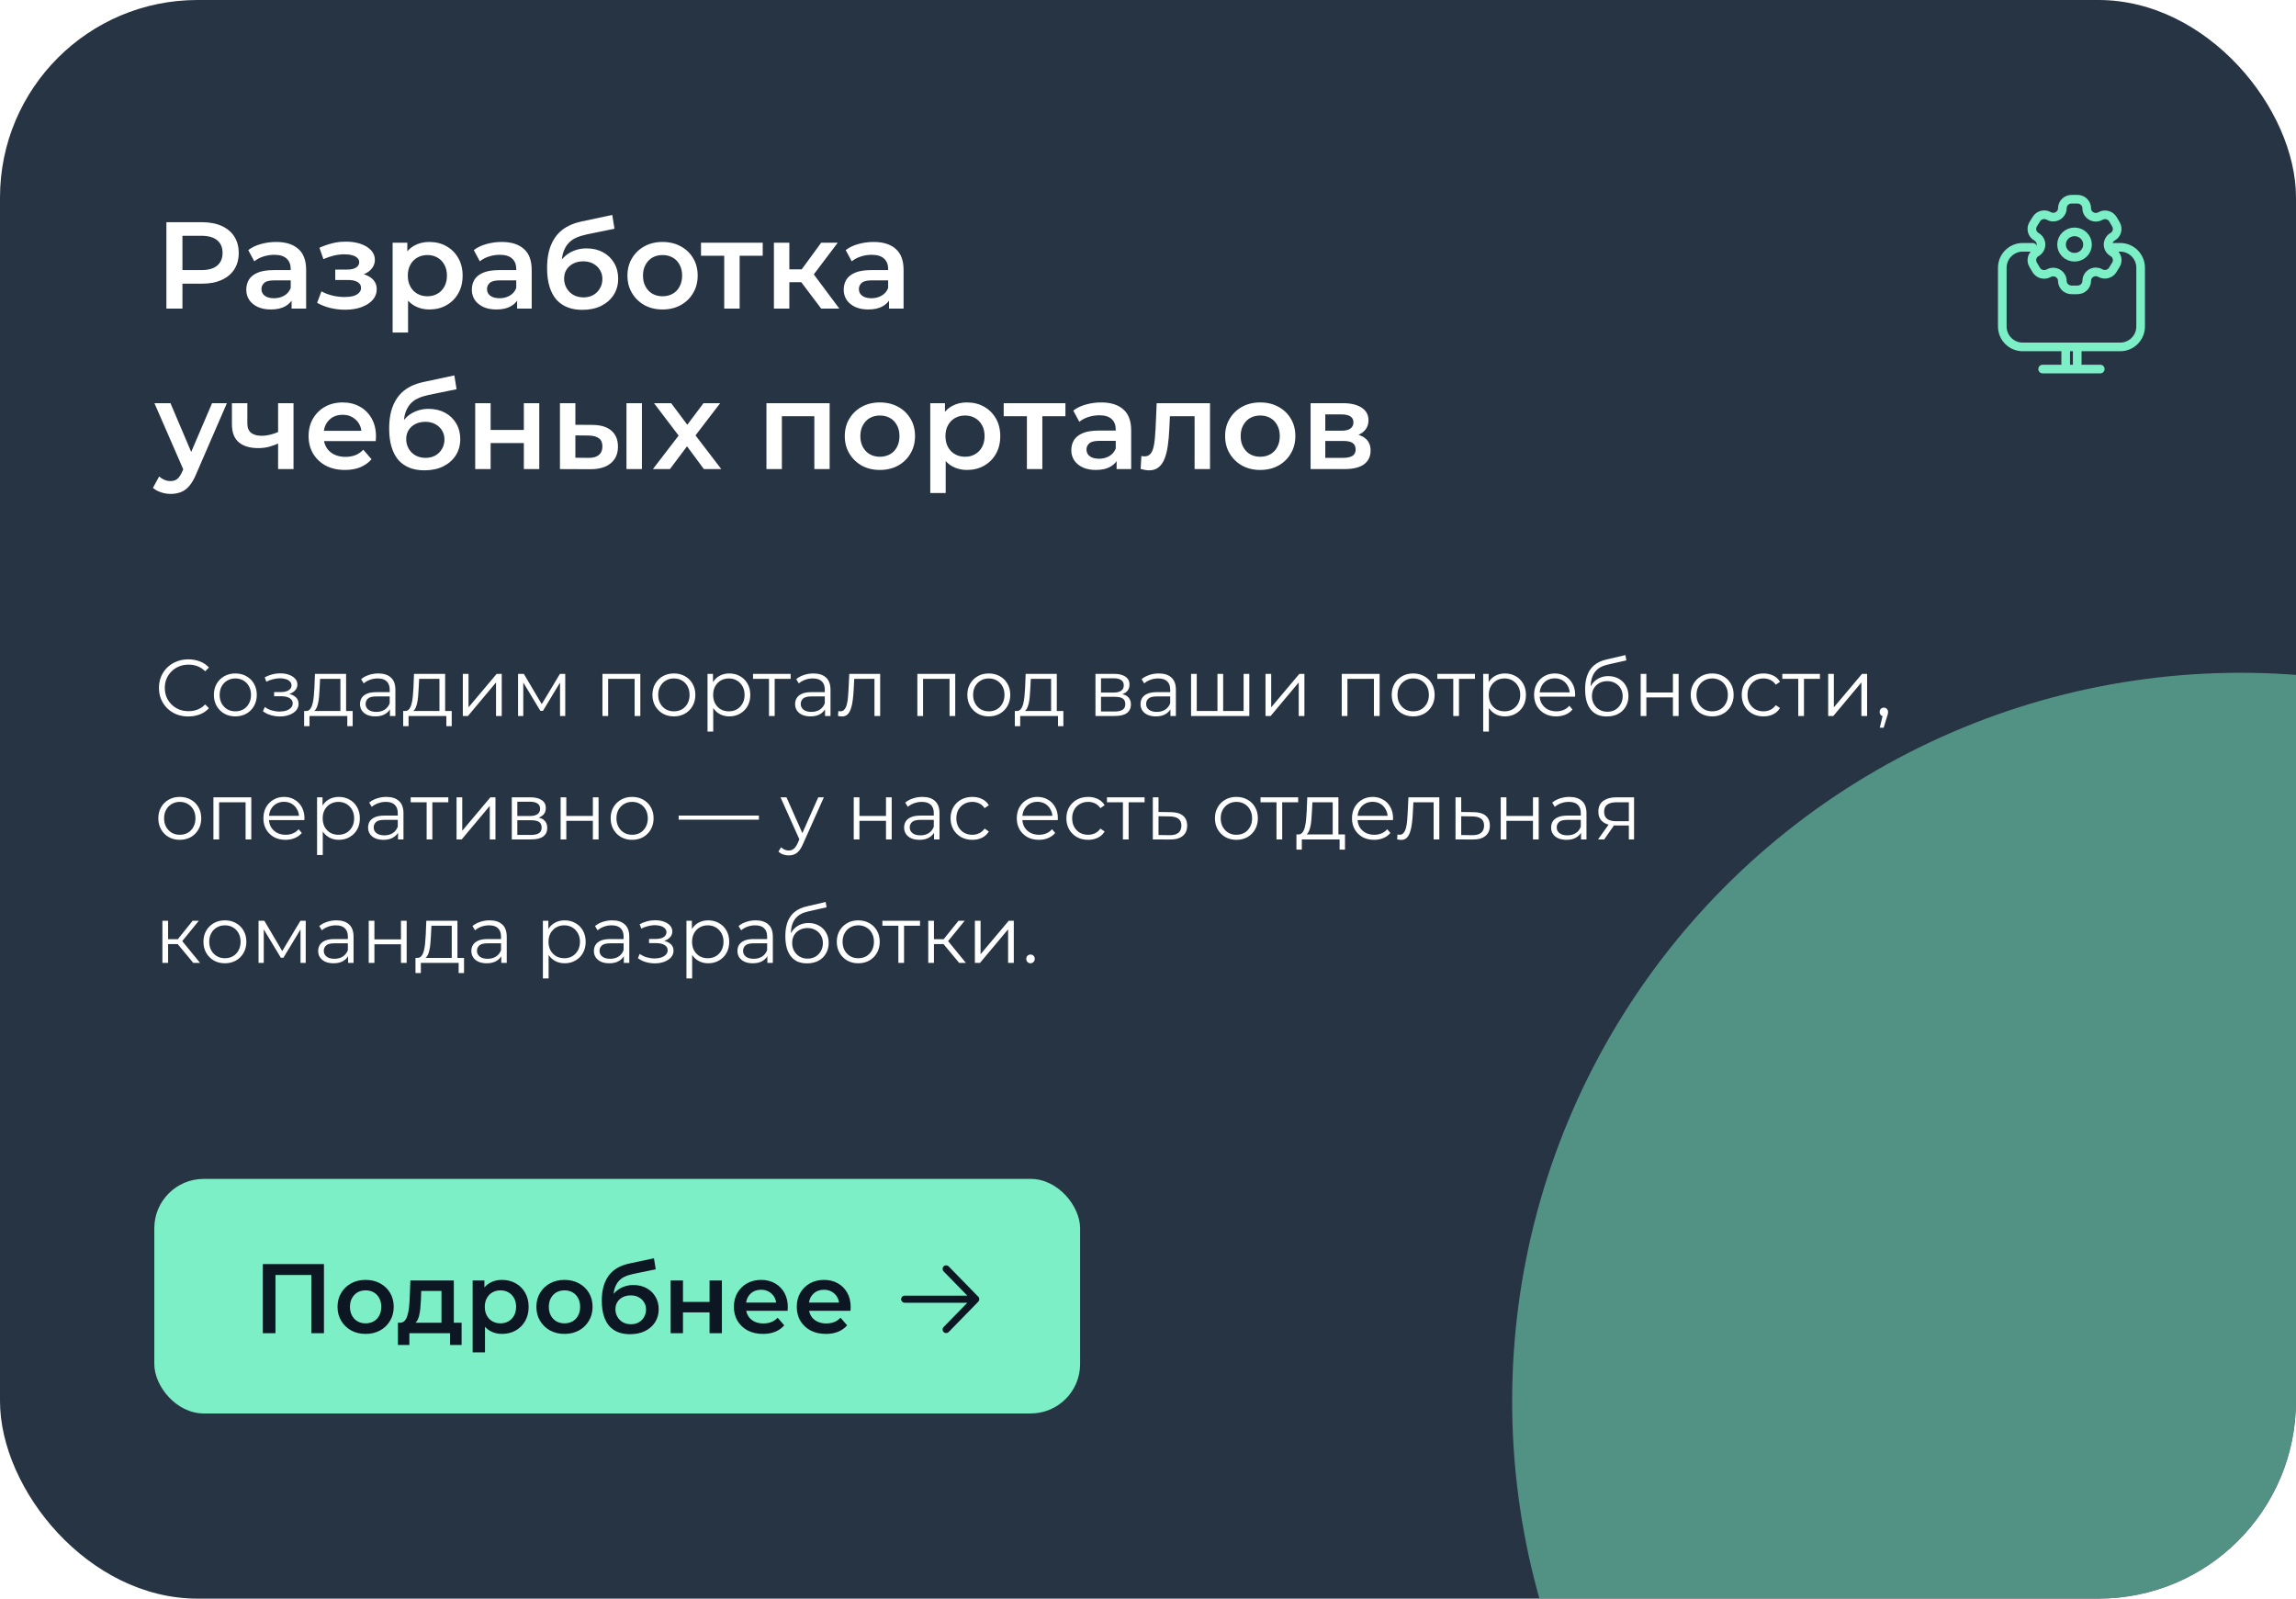
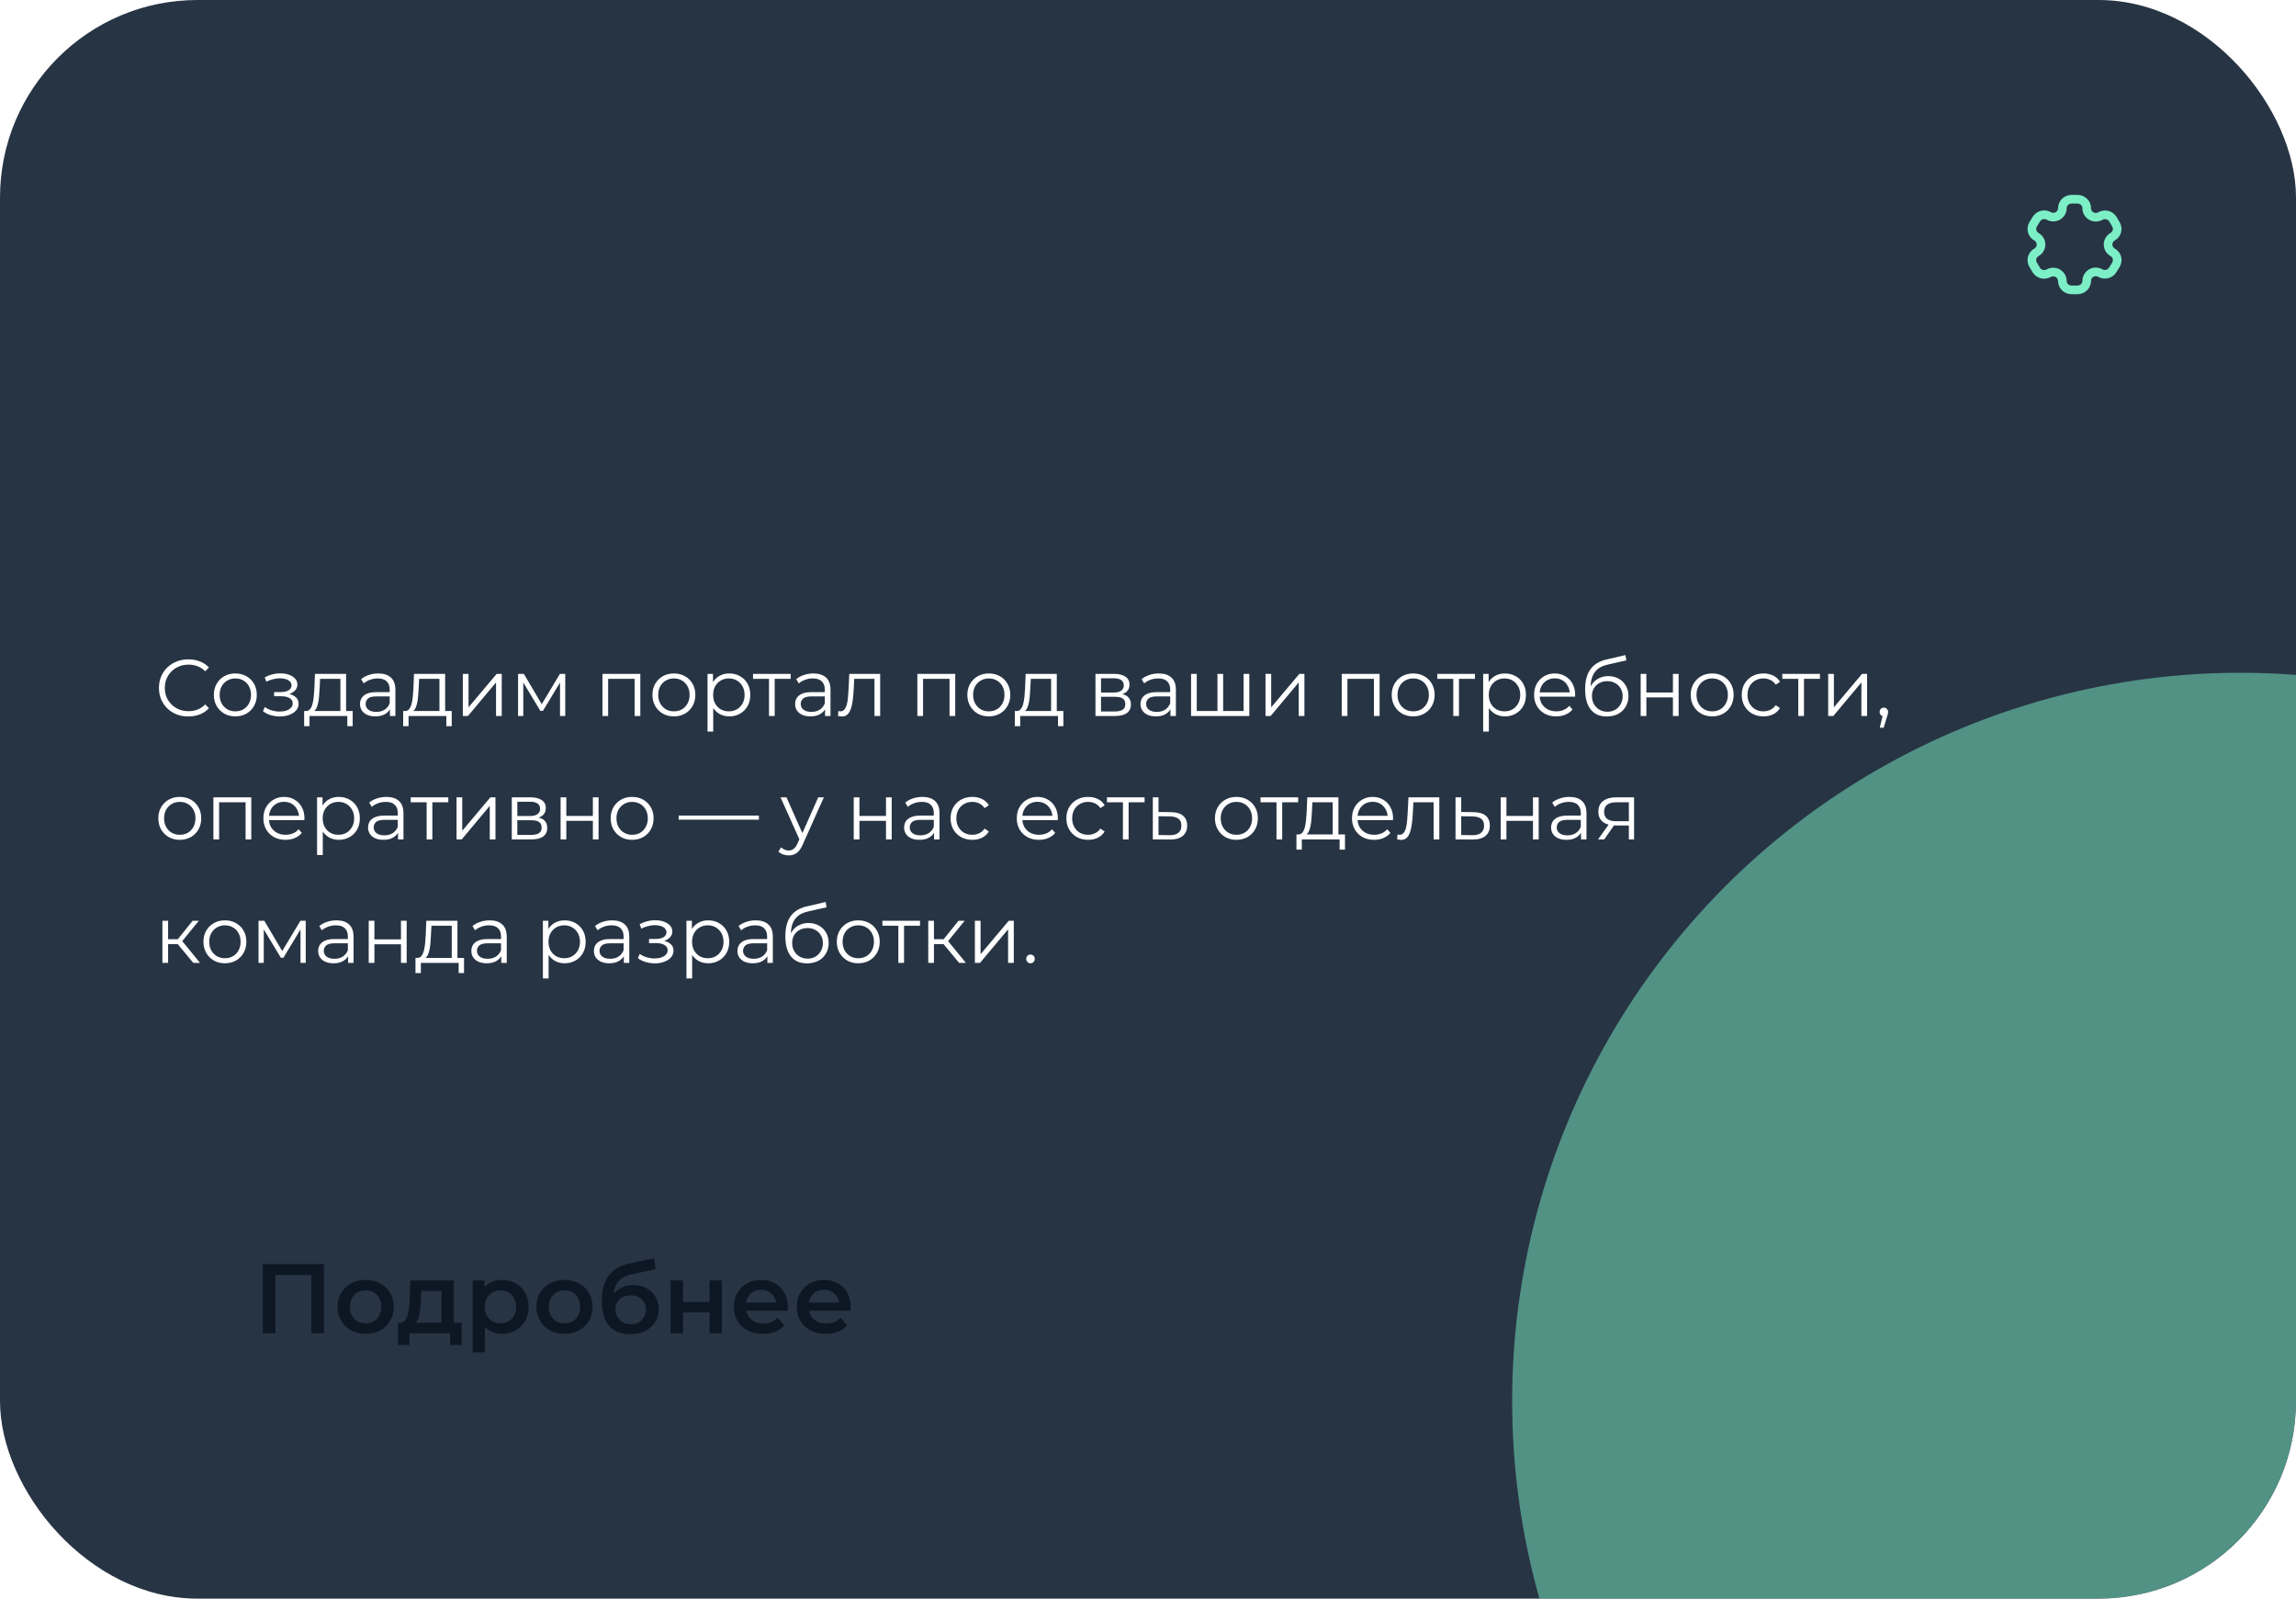
<svg xmlns="http://www.w3.org/2000/svg" width="372" height="259" viewBox="0 0 372 259" fill="none">
  <g clip-path="url(#clip0_2041_1664)">
    <rect width="372" height="259" rx="32" fill="#273444" />
    <g opacity="0.5" filter="url(#filter0_f_2041_1664)">
      <circle cx="363" cy="227" r="118" fill="#7CEFC6" />
    </g>
-     <path d="M26.96 50V36H32.72C33.96 36 35.02 36.2 35.9 36.6C36.793 37 37.48 37.573 37.96 38.32C38.44 39.067 38.68 39.953 38.68 40.98C38.68 42.007 38.44 42.893 37.96 43.64C37.48 44.387 36.793 44.96 35.9 45.36C35.02 45.76 33.96 45.96 32.72 45.96H28.4L29.56 44.74V50H26.96ZM29.56 45.02L28.4 43.76H32.6C33.747 43.76 34.607 43.52 35.18 43.04C35.767 42.547 36.06 41.86 36.06 40.98C36.06 40.087 35.767 39.4 35.18 38.92C34.607 38.44 33.747 38.2 32.6 38.2H28.4L29.56 36.92V45.02ZM47.242 50V47.84L47.102 47.38V43.6C47.102 42.867 46.882 42.3 46.442 41.9C46.002 41.487 45.335 41.28 44.442 41.28C43.842 41.28 43.249 41.373 42.662 41.56C42.089 41.747 41.602 42.007 41.202 42.34L40.222 40.52C40.795 40.08 41.475 39.753 42.262 39.54C43.062 39.313 43.889 39.2 44.742 39.2C46.289 39.2 47.482 39.573 48.322 40.32C49.175 41.053 49.602 42.193 49.602 43.74V50H47.242ZM43.882 50.14C43.082 50.14 42.382 50.007 41.782 49.74C41.182 49.46 40.715 49.08 40.382 48.6C40.062 48.107 39.902 47.553 39.902 46.94C39.902 46.34 40.042 45.8 40.322 45.32C40.615 44.84 41.089 44.46 41.742 44.18C42.395 43.9 43.262 43.76 44.342 43.76H47.442V45.42H44.522C43.669 45.42 43.095 45.56 42.802 45.84C42.509 46.107 42.362 46.44 42.362 46.84C42.362 47.293 42.542 47.653 42.902 47.92C43.262 48.187 43.762 48.32 44.402 48.32C45.015 48.32 45.562 48.18 46.042 47.9C46.535 47.62 46.889 47.207 47.102 46.66L47.522 48.16C47.282 48.787 46.849 49.273 46.222 49.62C45.609 49.967 44.829 50.14 43.882 50.14ZM55.939 50.18C55.126 50.18 54.319 50.087 53.519 49.9C52.732 49.7 52.019 49.42 51.379 49.06L52.079 47.2C52.599 47.493 53.186 47.72 53.839 47.88C54.492 48.04 55.146 48.12 55.799 48.12C56.359 48.12 56.839 48.067 57.239 47.96C57.639 47.84 57.946 47.667 58.159 47.44C58.386 47.213 58.499 46.953 58.499 46.66C58.499 46.233 58.312 45.913 57.939 45.7C57.579 45.473 57.059 45.36 56.379 45.36H54.319V43.68H56.179C56.606 43.68 56.966 43.633 57.259 43.54C57.566 43.447 57.799 43.307 57.959 43.12C58.119 42.933 58.199 42.713 58.199 42.46C58.199 42.207 58.099 41.987 57.899 41.8C57.712 41.6 57.439 41.453 57.079 41.36C56.719 41.253 56.286 41.2 55.779 41.2C55.246 41.2 54.692 41.267 54.119 41.4C53.559 41.533 52.986 41.727 52.399 41.98L51.759 40.14C52.439 39.833 53.099 39.6 53.739 39.44C54.392 39.267 55.039 39.173 55.679 39.16C56.652 39.12 57.519 39.22 58.279 39.46C59.039 39.7 59.639 40.047 60.079 40.5C60.519 40.953 60.739 41.487 60.739 42.1C60.739 42.607 60.579 43.067 60.259 43.48C59.952 43.88 59.526 44.193 58.979 44.42C58.446 44.647 57.832 44.76 57.139 44.76L57.219 44.22C58.406 44.22 59.339 44.46 60.019 44.94C60.699 45.407 61.039 46.047 61.039 46.86C61.039 47.513 60.819 48.093 60.379 48.6C59.939 49.093 59.332 49.48 58.559 49.76C57.799 50.04 56.926 50.18 55.939 50.18ZM69.534 50.14C68.667 50.14 67.874 49.94 67.154 49.54C66.447 49.14 65.88 48.54 65.454 47.74C65.04 46.927 64.834 45.9 64.834 44.66C64.834 43.407 65.034 42.38 65.434 41.58C65.847 40.78 66.407 40.187 67.114 39.8C67.82 39.4 68.627 39.2 69.534 39.2C70.587 39.2 71.514 39.427 72.314 39.88C73.127 40.333 73.767 40.967 74.234 41.78C74.714 42.593 74.954 43.553 74.954 44.66C74.954 45.767 74.714 46.733 74.234 47.56C73.767 48.373 73.127 49.007 72.314 49.46C71.514 49.913 70.587 50.14 69.534 50.14ZM63.614 53.88V39.32H65.994V41.84L65.914 44.68L66.114 47.52V53.88H63.614ZM69.254 48C69.854 48 70.387 47.867 70.854 47.6C71.334 47.333 71.714 46.947 71.994 46.44C72.274 45.933 72.414 45.34 72.414 44.66C72.414 43.967 72.274 43.373 71.994 42.88C71.714 42.373 71.334 41.987 70.854 41.72C70.387 41.453 69.854 41.32 69.254 41.32C68.654 41.32 68.114 41.453 67.634 41.72C67.154 41.987 66.774 42.373 66.494 42.88C66.214 43.373 66.074 43.967 66.074 44.66C66.074 45.34 66.214 45.933 66.494 46.44C66.774 46.947 67.154 47.333 67.634 47.6C68.114 47.867 68.654 48 69.254 48ZM83.785 50V47.84L83.645 47.38V43.6C83.645 42.867 83.425 42.3 82.985 41.9C82.545 41.487 81.878 41.28 80.985 41.28C80.385 41.28 79.792 41.373 79.205 41.56C78.632 41.747 78.145 42.007 77.745 42.34L76.765 40.52C77.338 40.08 78.018 39.753 78.805 39.54C79.605 39.313 80.432 39.2 81.285 39.2C82.832 39.2 84.025 39.573 84.865 40.32C85.718 41.053 86.145 42.193 86.145 43.74V50H83.785ZM80.425 50.14C79.625 50.14 78.925 50.007 78.325 49.74C77.725 49.46 77.258 49.08 76.925 48.6C76.605 48.107 76.445 47.553 76.445 46.94C76.445 46.34 76.585 45.8 76.865 45.32C77.158 44.84 77.632 44.46 78.285 44.18C78.938 43.9 79.805 43.76 80.885 43.76H83.985V45.42H81.065C80.212 45.42 79.638 45.56 79.345 45.84C79.052 46.107 78.905 46.44 78.905 46.84C78.905 47.293 79.085 47.653 79.445 47.92C79.805 48.187 80.305 48.32 80.945 48.32C81.558 48.32 82.105 48.18 82.585 47.9C83.078 47.62 83.432 47.207 83.645 46.66L84.065 48.16C83.825 48.787 83.392 49.273 82.765 49.62C82.152 49.967 81.372 50.14 80.425 50.14ZM94.339 50.2C93.459 50.2 92.672 50.067 91.979 49.8C91.285 49.533 90.685 49.127 90.179 48.58C89.685 48.02 89.305 47.313 89.039 46.46C88.772 45.607 88.639 44.593 88.639 43.42C88.639 42.567 88.712 41.787 88.859 41.08C89.005 40.373 89.225 39.74 89.519 39.18C89.812 38.607 90.179 38.1 90.619 37.66C91.072 37.22 91.599 36.853 92.199 36.56C92.799 36.267 93.479 36.04 94.239 35.88L99.199 34.82L99.559 37.06L95.059 37.98C94.805 38.033 94.499 38.113 94.139 38.22C93.792 38.313 93.432 38.46 93.059 38.66C92.699 38.847 92.359 39.12 92.039 39.48C91.732 39.827 91.479 40.28 91.279 40.84C91.092 41.387 90.999 42.073 90.999 42.9C90.999 43.153 91.005 43.347 91.019 43.48C91.045 43.6 91.065 43.733 91.079 43.88C91.105 44.013 91.119 44.213 91.119 44.48L90.179 43.5C90.445 42.82 90.812 42.24 91.279 41.76C91.759 41.267 92.312 40.893 92.939 40.64C93.579 40.373 94.272 40.24 95.019 40.24C96.019 40.24 96.905 40.447 97.679 40.86C98.452 41.273 99.059 41.853 99.499 42.6C99.939 43.347 100.159 44.193 100.159 45.14C100.159 46.127 99.919 47 99.439 47.76C98.959 48.52 98.279 49.12 97.399 49.56C96.532 49.987 95.512 50.2 94.339 50.2ZM94.539 48.18C95.139 48.18 95.665 48.053 96.119 47.8C96.585 47.533 96.945 47.173 97.199 46.72C97.465 46.267 97.599 45.76 97.599 45.2C97.599 44.64 97.465 44.153 97.199 43.74C96.945 43.313 96.585 42.973 96.119 42.72C95.665 42.467 95.125 42.34 94.499 42.34C93.899 42.34 93.359 42.46 92.879 42.7C92.412 42.94 92.045 43.273 91.779 43.7C91.525 44.113 91.399 44.593 91.399 45.14C91.399 45.7 91.532 46.213 91.799 46.68C92.065 47.147 92.432 47.513 92.899 47.78C93.379 48.047 93.925 48.18 94.539 48.18ZM107.338 50.14C106.245 50.14 105.272 49.907 104.418 49.44C103.565 48.96 102.892 48.307 102.398 47.48C101.905 46.653 101.658 45.713 101.658 44.66C101.658 43.593 101.905 42.653 102.398 41.84C102.892 41.013 103.565 40.367 104.418 39.9C105.272 39.433 106.245 39.2 107.338 39.2C108.445 39.2 109.425 39.433 110.278 39.9C111.145 40.367 111.818 41.007 112.298 41.82C112.792 42.633 113.038 43.58 113.038 44.66C113.038 45.713 112.792 46.653 112.298 47.48C111.818 48.307 111.145 48.96 110.278 49.44C109.425 49.907 108.445 50.14 107.338 50.14ZM107.338 48C107.952 48 108.498 47.867 108.978 47.6C109.458 47.333 109.832 46.947 110.098 46.44C110.378 45.933 110.518 45.34 110.518 44.66C110.518 43.967 110.378 43.373 110.098 42.88C109.832 42.373 109.458 41.987 108.978 41.72C108.498 41.453 107.958 41.32 107.358 41.32C106.745 41.32 106.198 41.453 105.718 41.72C105.252 41.987 104.878 42.373 104.598 42.88C104.318 43.373 104.178 43.967 104.178 44.66C104.178 45.34 104.318 45.933 104.598 46.44C104.878 46.947 105.252 47.333 105.718 47.6C106.198 47.867 106.738 48 107.338 48ZM117.338 50V40.84L117.918 41.44H113.578V39.32H123.578V41.44H119.258L119.838 40.84V50H117.338ZM133.051 50L129.191 44.88L131.231 43.62L135.991 50H133.051ZM125.391 50V39.32H127.891V50H125.391ZM127.151 45.72V43.64H130.771V45.72H127.151ZM131.471 44.96L129.131 44.68L133.051 39.32H135.731L131.471 44.96ZM144.039 50V47.84L143.899 47.38V43.6C143.899 42.867 143.679 42.3 143.239 41.9C142.799 41.487 142.132 41.28 141.239 41.28C140.639 41.28 140.046 41.373 139.459 41.56C138.886 41.747 138.399 42.007 137.999 42.34L137.019 40.52C137.592 40.08 138.272 39.753 139.059 39.54C139.859 39.313 140.686 39.2 141.539 39.2C143.086 39.2 144.279 39.573 145.119 40.32C145.972 41.053 146.399 42.193 146.399 43.74V50H144.039ZM140.679 50.14C139.879 50.14 139.179 50.007 138.579 49.74C137.979 49.46 137.512 49.08 137.179 48.6C136.859 48.107 136.699 47.553 136.699 46.94C136.699 46.34 136.839 45.8 137.119 45.32C137.412 44.84 137.886 44.46 138.539 44.18C139.192 43.9 140.059 43.76 141.139 43.76H144.239V45.42H141.319C140.466 45.42 139.892 45.56 139.599 45.84C139.306 46.107 139.159 46.44 139.159 46.84C139.159 47.293 139.339 47.653 139.699 47.92C140.059 48.187 140.559 48.32 141.199 48.32C141.812 48.32 142.359 48.18 142.839 47.9C143.332 47.62 143.686 47.207 143.899 46.66L144.319 48.16C144.079 48.787 143.646 49.273 143.019 49.62C142.406 49.967 141.626 50.14 140.679 50.14ZM27.64 80.02C27.12 80.02 26.6 79.933 26.08 79.76C25.56 79.587 25.127 79.347 24.78 79.04L25.78 77.2C26.033 77.427 26.32 77.607 26.64 77.74C26.96 77.873 27.287 77.94 27.62 77.94C28.073 77.94 28.44 77.827 28.72 77.6C29 77.373 29.26 76.993 29.5 76.46L30.12 75.06L30.32 74.76L34.36 65.32H36.76L31.76 76.86C31.427 77.66 31.053 78.293 30.64 78.76C30.24 79.227 29.787 79.553 29.28 79.74C28.787 79.927 28.24 80.02 27.64 80.02ZM29.84 76.38L25.02 65.32H27.62L31.54 74.54L29.84 76.38ZM45.236 71.78C44.73 72.02 44.19 72.22 43.616 72.38C43.056 72.527 42.463 72.6 41.836 72.6C40.49 72.6 39.443 72.287 38.696 71.66C37.95 71.033 37.576 70.06 37.576 68.74V65.32H40.076V68.58C40.076 69.287 40.276 69.8 40.676 70.12C41.09 70.44 41.656 70.6 42.376 70.6C42.856 70.6 43.336 70.54 43.816 70.42C44.296 70.3 44.77 70.133 45.236 69.92V71.78ZM45.056 76V65.32H47.556V76H45.056ZM55.898 76.14C54.712 76.14 53.672 75.907 52.778 75.44C51.898 74.96 51.212 74.307 50.718 73.48C50.238 72.653 49.998 71.713 49.998 70.66C49.998 69.593 50.232 68.653 50.698 67.84C51.178 67.013 51.832 66.367 52.658 65.9C53.498 65.433 54.452 65.2 55.518 65.2C56.558 65.2 57.485 65.427 58.298 65.88C59.112 66.333 59.752 66.973 60.218 67.8C60.685 68.627 60.918 69.6 60.918 70.72C60.918 70.827 60.912 70.947 60.898 71.08C60.898 71.213 60.892 71.34 60.878 71.46H51.978V69.8H59.558L58.578 70.32C58.592 69.707 58.465 69.167 58.198 68.7C57.932 68.233 57.565 67.867 57.098 67.6C56.645 67.333 56.118 67.2 55.518 67.2C54.905 67.2 54.365 67.333 53.898 67.6C53.445 67.867 53.085 68.24 52.818 68.72C52.565 69.187 52.438 69.74 52.438 70.38V70.78C52.438 71.42 52.585 71.987 52.878 72.48C53.172 72.973 53.585 73.353 54.118 73.62C54.652 73.887 55.265 74.02 55.958 74.02C56.558 74.02 57.098 73.927 57.578 73.74C58.058 73.553 58.485 73.26 58.858 72.86L60.198 74.4C59.718 74.96 59.112 75.393 58.378 75.7C57.658 75.993 56.832 76.14 55.898 76.14ZM68.753 76.2C67.873 76.2 67.086 76.067 66.393 75.8C65.699 75.533 65.099 75.127 64.593 74.58C64.099 74.02 63.719 73.313 63.453 72.46C63.186 71.607 63.053 70.593 63.053 69.42C63.053 68.567 63.126 67.787 63.273 67.08C63.419 66.373 63.639 65.74 63.933 65.18C64.226 64.607 64.593 64.1 65.033 63.66C65.486 63.22 66.013 62.853 66.613 62.56C67.213 62.267 67.893 62.04 68.653 61.88L73.613 60.82L73.973 63.06L69.473 63.98C69.219 64.033 68.913 64.113 68.553 64.22C68.206 64.313 67.846 64.46 67.473 64.66C67.113 64.847 66.773 65.12 66.453 65.48C66.146 65.827 65.893 66.28 65.693 66.84C65.506 67.387 65.413 68.073 65.413 68.9C65.413 69.153 65.419 69.347 65.433 69.48C65.459 69.6 65.479 69.733 65.493 69.88C65.519 70.013 65.533 70.213 65.533 70.48L64.593 69.5C64.859 68.82 65.226 68.24 65.693 67.76C66.173 67.267 66.726 66.893 67.353 66.64C67.993 66.373 68.686 66.24 69.433 66.24C70.433 66.24 71.319 66.447 72.093 66.86C72.866 67.273 73.473 67.853 73.913 68.6C74.353 69.347 74.573 70.193 74.573 71.14C74.573 72.127 74.333 73 73.853 73.76C73.373 74.52 72.693 75.12 71.813 75.56C70.946 75.987 69.926 76.2 68.753 76.2ZM68.953 74.18C69.553 74.18 70.079 74.053 70.533 73.8C70.999 73.533 71.359 73.173 71.613 72.72C71.879 72.267 72.013 71.76 72.013 71.2C72.013 70.64 71.879 70.153 71.613 69.74C71.359 69.313 70.999 68.973 70.533 68.72C70.079 68.467 69.539 68.34 68.913 68.34C68.313 68.34 67.773 68.46 67.293 68.7C66.826 68.94 66.459 69.273 66.193 69.7C65.939 70.113 65.813 70.593 65.813 71.14C65.813 71.7 65.946 72.213 66.213 72.68C66.479 73.147 66.846 73.513 67.313 73.78C67.793 74.047 68.339 74.18 68.953 74.18ZM76.993 76V65.32H79.493V69.66H84.873V65.32H87.373V76H84.873V71.78H79.493V76H76.993ZM101.503 76V65.32H104.003V76H101.503ZM95.923 68.84C97.296 68.84 98.336 69.147 99.043 69.76C99.763 70.373 100.123 71.24 100.123 72.36C100.123 73.52 99.723 74.427 98.923 75.08C98.136 75.72 97.016 76.033 95.563 76.02L90.723 76V65.32H93.223V68.82L95.923 68.84ZM95.343 74.18C96.076 74.193 96.636 74.04 97.023 73.72C97.41 73.4 97.603 72.933 97.603 72.32C97.603 71.707 97.41 71.267 97.023 71C96.65 70.72 96.09 70.573 95.343 70.56L93.223 70.54V74.16L95.343 74.18ZM105.784 76L110.484 69.88L110.444 71.22L105.964 65.32H108.744L111.884 69.52H110.824L113.984 65.32H116.684L112.164 71.22L112.184 69.88L116.864 76H114.044L110.744 71.54L111.784 71.68L108.544 76H105.784ZM124.18 76V65.32H134.42V76H131.94V66.86L132.52 67.44H126.1L126.68 66.86V76H124.18ZM142.553 76.14C141.46 76.14 140.487 75.907 139.633 75.44C138.78 74.96 138.107 74.307 137.613 73.48C137.12 72.653 136.873 71.713 136.873 70.66C136.873 69.593 137.12 68.653 137.613 67.84C138.107 67.013 138.78 66.367 139.633 65.9C140.487 65.433 141.46 65.2 142.553 65.2C143.66 65.2 144.64 65.433 145.493 65.9C146.36 66.367 147.033 67.007 147.513 67.82C148.007 68.633 148.253 69.58 148.253 70.66C148.253 71.713 148.007 72.653 147.513 73.48C147.033 74.307 146.36 74.96 145.493 75.44C144.64 75.907 143.66 76.14 142.553 76.14ZM142.553 74C143.167 74 143.713 73.867 144.193 73.6C144.673 73.333 145.047 72.947 145.313 72.44C145.593 71.933 145.733 71.34 145.733 70.66C145.733 69.967 145.593 69.373 145.313 68.88C145.047 68.373 144.673 67.987 144.193 67.72C143.713 67.453 143.173 67.32 142.573 67.32C141.96 67.32 141.413 67.453 140.933 67.72C140.467 67.987 140.093 68.373 139.813 68.88C139.533 69.373 139.393 69.967 139.393 70.66C139.393 71.34 139.533 71.933 139.813 72.44C140.093 72.947 140.467 73.333 140.933 73.6C141.413 73.867 141.953 74 142.553 74ZM156.643 76.14C155.776 76.14 154.983 75.94 154.263 75.54C153.556 75.14 152.99 74.54 152.563 73.74C152.15 72.927 151.943 71.9 151.943 70.66C151.943 69.407 152.143 68.38 152.543 67.58C152.956 66.78 153.516 66.187 154.223 65.8C154.93 65.4 155.736 65.2 156.643 65.2C157.696 65.2 158.623 65.427 159.423 65.88C160.236 66.333 160.876 66.967 161.343 67.78C161.823 68.593 162.063 69.553 162.063 70.66C162.063 71.767 161.823 72.733 161.343 73.56C160.876 74.373 160.236 75.007 159.423 75.46C158.623 75.913 157.696 76.14 156.643 76.14ZM150.723 79.88V65.32H153.103V67.84L153.023 70.68L153.223 73.52V79.88H150.723ZM156.363 74C156.963 74 157.496 73.867 157.963 73.6C158.443 73.333 158.823 72.947 159.103 72.44C159.383 71.933 159.523 71.34 159.523 70.66C159.523 69.967 159.383 69.373 159.103 68.88C158.823 68.373 158.443 67.987 157.963 67.72C157.496 67.453 156.963 67.32 156.363 67.32C155.763 67.32 155.223 67.453 154.743 67.72C154.263 67.987 153.883 68.373 153.603 68.88C153.323 69.373 153.183 69.967 153.183 70.66C153.183 71.34 153.323 71.933 153.603 72.44C153.883 72.947 154.263 73.333 154.743 73.6C155.223 73.867 155.763 74 156.363 74ZM166.38 76V66.84L166.96 67.44H162.62V65.32H172.62V67.44H168.3L168.88 66.84V76H166.38ZM180.914 76V73.84L180.774 73.38V69.6C180.774 68.867 180.554 68.3 180.114 67.9C179.674 67.487 179.007 67.28 178.114 67.28C177.514 67.28 176.921 67.373 176.334 67.56C175.761 67.747 175.274 68.007 174.874 68.34L173.894 66.52C174.467 66.08 175.147 65.753 175.934 65.54C176.734 65.313 177.561 65.2 178.414 65.2C179.961 65.2 181.154 65.573 181.994 66.32C182.847 67.053 183.274 68.193 183.274 69.74V76H180.914ZM177.554 76.14C176.754 76.14 176.054 76.007 175.454 75.74C174.854 75.46 174.387 75.08 174.054 74.6C173.734 74.107 173.574 73.553 173.574 72.94C173.574 72.34 173.714 71.8 173.994 71.32C174.287 70.84 174.761 70.46 175.414 70.18C176.067 69.9 176.934 69.76 178.014 69.76H181.114V71.42H178.194C177.341 71.42 176.767 71.56 176.474 71.84C176.181 72.107 176.034 72.44 176.034 72.84C176.034 73.293 176.214 73.653 176.574 73.92C176.934 74.187 177.434 74.32 178.074 74.32C178.687 74.32 179.234 74.18 179.714 73.9C180.207 73.62 180.561 73.207 180.774 72.66L181.194 74.16C180.954 74.787 180.521 75.273 179.894 75.62C179.281 75.967 178.501 76.14 177.554 76.14ZM184.808 75.98L184.928 73.88C185.021 73.893 185.108 73.907 185.188 73.92C185.268 73.933 185.341 73.94 185.408 73.94C185.821 73.94 186.141 73.813 186.368 73.56C186.594 73.307 186.761 72.967 186.868 72.54C186.988 72.1 187.068 71.613 187.108 71.08C187.161 70.533 187.201 69.987 187.228 69.44L187.408 65.32H196.048V76H193.548V66.76L194.128 67.44H189.048L189.588 66.74L189.448 69.56C189.408 70.507 189.328 71.387 189.208 72.2C189.101 73 188.928 73.7 188.688 74.3C188.461 74.9 188.141 75.367 187.728 75.7C187.328 76.033 186.814 76.2 186.188 76.2C185.988 76.2 185.768 76.18 185.528 76.14C185.301 76.1 185.061 76.047 184.808 75.98ZM204.174 76.14C203.081 76.14 202.108 75.907 201.254 75.44C200.401 74.96 199.728 74.307 199.234 73.48C198.741 72.653 198.494 71.713 198.494 70.66C198.494 69.593 198.741 68.653 199.234 67.84C199.728 67.013 200.401 66.367 201.254 65.9C202.108 65.433 203.081 65.2 204.174 65.2C205.281 65.2 206.261 65.433 207.114 65.9C207.981 66.367 208.654 67.007 209.134 67.82C209.628 68.633 209.874 69.58 209.874 70.66C209.874 71.713 209.628 72.653 209.134 73.48C208.654 74.307 207.981 74.96 207.114 75.44C206.261 75.907 205.281 76.14 204.174 76.14ZM204.174 74C204.788 74 205.334 73.867 205.814 73.6C206.294 73.333 206.668 72.947 206.934 72.44C207.214 71.933 207.354 71.34 207.354 70.66C207.354 69.967 207.214 69.373 206.934 68.88C206.668 68.373 206.294 67.987 205.814 67.72C205.334 67.453 204.794 67.32 204.194 67.32C203.581 67.32 203.034 67.453 202.554 67.72C202.088 67.987 201.714 68.373 201.434 68.88C201.154 69.373 201.014 69.967 201.014 70.66C201.014 71.34 201.154 71.933 201.434 72.44C201.714 72.947 202.088 73.333 202.554 73.6C203.034 73.867 203.574 74 204.174 74ZM212.344 76V65.32H217.564C218.857 65.32 219.871 65.56 220.604 66.04C221.351 66.52 221.724 67.2 221.724 68.08C221.724 68.947 221.377 69.627 220.684 70.12C219.991 70.6 219.071 70.84 217.924 70.84L218.224 70.22C219.517 70.22 220.477 70.46 221.104 70.94C221.744 71.407 222.064 72.093 222.064 73C222.064 73.947 221.711 74.687 221.004 75.22C220.297 75.74 219.224 76 217.784 76H212.344ZM214.724 74.18H217.584C218.264 74.18 218.777 74.073 219.124 73.86C219.471 73.633 219.644 73.293 219.644 72.84C219.644 72.36 219.484 72.007 219.164 71.78C218.844 71.553 218.344 71.44 217.664 71.44H214.724V74.18ZM214.724 69.78H217.344C217.984 69.78 218.464 69.667 218.784 69.44C219.117 69.2 219.284 68.867 219.284 68.44C219.284 68 219.117 67.673 218.784 67.46C218.464 67.247 217.984 67.14 217.344 67.14H214.724V69.78Z" fill="white" />
    <path fill-rule="evenodd" clip-rule="evenodd" d="M342.833 36.361L342.349 35.536C341.94 34.838 341.032 34.597 340.32 34.998C339.982 35.194 339.577 35.249 339.197 35.152C338.816 35.055 338.491 34.813 338.292 34.48C338.164 34.268 338.095 34.027 338.093 33.781C338.104 33.386 337.952 33.003 337.672 32.72C337.392 32.437 337.007 32.277 336.605 32.277H335.63C335.236 32.277 334.858 32.431 334.58 32.706C334.302 32.98 334.147 33.352 334.149 33.739C334.138 34.538 333.475 35.179 332.662 35.179C332.411 35.177 332.165 35.109 331.95 34.984C331.238 34.583 330.331 34.824 329.921 35.522L329.402 36.361C328.993 37.059 329.234 37.949 329.943 38.354C330.403 38.615 330.686 39.098 330.686 39.62C330.686 40.142 330.403 40.624 329.943 40.886C329.235 41.287 328.993 42.176 329.402 42.871L329.893 43.704C330.085 44.044 330.406 44.295 330.787 44.401C331.168 44.507 331.576 44.46 331.921 44.27C332.261 44.075 332.665 44.022 333.045 44.122C333.424 44.222 333.748 44.466 333.943 44.801C334.071 45.013 334.139 45.254 334.142 45.501C334.142 46.308 334.808 46.962 335.63 46.962H336.605C337.424 46.962 338.089 46.312 338.093 45.508C338.091 45.12 338.247 44.747 338.526 44.472C338.806 44.198 339.185 44.044 339.58 44.046C339.83 44.053 340.075 44.12 340.292 44.242C341.002 44.644 341.909 44.406 342.32 43.711L342.833 42.871C343.031 42.537 343.086 42.139 342.984 41.764C342.883 41.39 342.634 41.072 342.292 40.879C341.951 40.685 341.701 40.367 341.6 39.992C341.498 39.618 341.553 39.22 341.751 38.886C341.88 38.664 342.067 38.481 342.292 38.354C342.996 37.95 343.237 37.064 342.833 36.368V36.361Z" stroke="#7CEFC6" stroke-width="1.4" stroke-linecap="round" stroke-linejoin="round" />
-     <path d="M336.119 41.676C337.281 41.676 338.224 40.756 338.224 39.62C338.224 38.485 337.281 37.565 336.119 37.565C334.956 37.565 334.014 38.485 334.014 39.62C334.014 40.756 334.956 41.676 336.119 41.676Z" stroke="#7CEFC6" stroke-width="1.4" stroke-linecap="round" stroke-linejoin="round" />
-     <path d="M334.687 56.206H327.724C325.896 56.206 324.414 54.724 324.414 52.896V43.379C324.414 41.55 325.896 40.068 327.724 40.068H329.345M334.687 56.206V59.792M334.687 56.206H336.555M334.687 59.792H336.555M334.687 59.792H330.951M336.555 56.206H343.517C345.346 56.206 346.828 54.724 346.828 52.896V43.379C346.828 41.55 345.346 40.068 343.517 40.068H342.345M336.555 56.206V59.792M336.555 59.792H340.29" stroke="#7CEFC6" stroke-width="1.4" stroke-linecap="round" stroke-linejoin="round" />
    <path d="M30.512 116.078C29.827 116.078 29.195 115.965 28.614 115.74C28.033 115.506 27.531 115.181 27.106 114.765C26.681 114.349 26.348 113.859 26.105 113.296C25.871 112.733 25.754 112.117 25.754 111.45C25.754 110.783 25.871 110.167 26.105 109.604C26.348 109.041 26.681 108.551 27.106 108.135C27.539 107.719 28.046 107.398 28.627 107.173C29.208 106.939 29.84 106.822 30.525 106.822C31.184 106.822 31.803 106.935 32.384 107.16C32.965 107.377 33.454 107.706 33.853 108.148L33.242 108.759C32.869 108.378 32.458 108.105 32.007 107.94C31.556 107.767 31.071 107.68 30.551 107.68C30.005 107.68 29.498 107.775 29.03 107.966C28.562 108.148 28.155 108.412 27.808 108.759C27.461 109.097 27.188 109.496 26.989 109.955C26.798 110.406 26.703 110.904 26.703 111.45C26.703 111.996 26.798 112.499 26.989 112.958C27.188 113.409 27.461 113.807 27.808 114.154C28.155 114.492 28.562 114.756 29.03 114.947C29.498 115.129 30.005 115.22 30.551 115.22C31.071 115.22 31.556 115.133 32.007 114.96C32.458 114.787 32.869 114.509 33.242 114.128L33.853 114.739C33.454 115.181 32.965 115.515 32.384 115.74C31.803 115.965 31.179 116.078 30.512 116.078ZM38.122 116.065C37.463 116.065 36.87 115.918 36.341 115.623C35.821 115.32 35.409 114.908 35.106 114.388C34.803 113.859 34.651 113.257 34.651 112.581C34.651 111.896 34.803 111.294 35.106 110.774C35.409 110.254 35.821 109.847 36.341 109.552C36.861 109.257 37.455 109.11 38.122 109.11C38.798 109.11 39.396 109.257 39.916 109.552C40.445 109.847 40.856 110.254 41.151 110.774C41.454 111.294 41.606 111.896 41.606 112.581C41.606 113.257 41.454 113.859 41.151 114.388C40.856 114.908 40.445 115.32 39.916 115.623C39.387 115.918 38.789 116.065 38.122 116.065ZM38.122 115.246C38.616 115.246 39.054 115.138 39.435 114.921C39.816 114.696 40.115 114.384 40.332 113.985C40.557 113.578 40.67 113.11 40.67 112.581C40.67 112.044 40.557 111.576 40.332 111.177C40.115 110.778 39.816 110.471 39.435 110.254C39.054 110.029 38.62 109.916 38.135 109.916C37.65 109.916 37.216 110.029 36.835 110.254C36.454 110.471 36.15 110.778 35.925 111.177C35.7 111.576 35.587 112.044 35.587 112.581C35.587 113.11 35.7 113.578 35.925 113.985C36.15 114.384 36.454 114.696 36.835 114.921C37.216 115.138 37.645 115.246 38.122 115.246ZM45.361 116.078C44.867 116.078 44.377 116.009 43.892 115.87C43.407 115.731 42.977 115.519 42.605 115.233L42.904 114.544C43.233 114.787 43.614 114.973 44.048 115.103C44.481 115.224 44.91 115.285 45.335 115.285C45.76 115.276 46.128 115.216 46.44 115.103C46.752 114.99 46.995 114.834 47.168 114.635C47.341 114.436 47.428 114.21 47.428 113.959C47.428 113.595 47.263 113.313 46.934 113.114C46.605 112.906 46.154 112.802 45.582 112.802H44.412V112.126H45.517C45.855 112.126 46.154 112.083 46.414 111.996C46.674 111.909 46.873 111.784 47.012 111.619C47.159 111.454 47.233 111.259 47.233 111.034C47.233 110.791 47.146 110.583 46.973 110.41C46.808 110.237 46.578 110.107 46.284 110.02C45.989 109.933 45.656 109.89 45.283 109.89C44.945 109.899 44.594 109.951 44.23 110.046C43.866 110.133 43.506 110.267 43.151 110.449L42.891 109.734C43.289 109.526 43.684 109.37 44.074 109.266C44.472 109.153 44.871 109.097 45.27 109.097C45.816 109.08 46.306 109.145 46.739 109.292C47.181 109.439 47.532 109.652 47.792 109.929C48.052 110.198 48.182 110.523 48.182 110.904C48.182 111.242 48.078 111.537 47.87 111.788C47.662 112.039 47.385 112.234 47.038 112.373C46.691 112.512 46.297 112.581 45.855 112.581L45.894 112.334C46.674 112.334 47.281 112.486 47.714 112.789C48.156 113.092 48.377 113.504 48.377 114.024C48.377 114.431 48.242 114.791 47.974 115.103C47.705 115.406 47.341 115.645 46.882 115.818C46.431 115.991 45.924 116.078 45.361 116.078ZM55.152 115.558V109.981H51.863L51.785 111.502C51.768 111.961 51.737 112.412 51.694 112.854C51.66 113.296 51.594 113.703 51.499 114.076C51.413 114.44 51.287 114.739 51.122 114.973C50.958 115.198 50.745 115.328 50.485 115.363L49.562 115.194C49.831 115.203 50.052 115.107 50.225 114.908C50.398 114.7 50.533 114.418 50.628 114.063C50.724 113.708 50.793 113.305 50.836 112.854C50.88 112.395 50.914 111.927 50.94 111.45L51.031 109.175H56.075V115.558H55.152ZM49.276 117.651V115.194H57.141V117.651H56.27V116H50.147V117.651H49.276ZM63.178 116V114.492L63.139 114.245V111.723C63.139 111.142 62.974 110.696 62.645 110.384C62.324 110.072 61.843 109.916 61.202 109.916C60.76 109.916 60.34 109.99 59.941 110.137C59.542 110.284 59.204 110.479 58.927 110.722L58.511 110.033C58.858 109.738 59.274 109.513 59.759 109.357C60.244 109.192 60.756 109.11 61.293 109.11C62.177 109.11 62.857 109.331 63.334 109.773C63.819 110.206 64.062 110.869 64.062 111.762V116H63.178ZM60.825 116.065C60.314 116.065 59.867 115.983 59.486 115.818C59.113 115.645 58.827 115.411 58.628 115.116C58.429 114.813 58.329 114.466 58.329 114.076C58.329 113.721 58.411 113.4 58.576 113.114C58.749 112.819 59.027 112.585 59.408 112.412C59.798 112.23 60.318 112.139 60.968 112.139H63.321V112.828H60.994C60.335 112.828 59.876 112.945 59.616 113.179C59.365 113.413 59.239 113.703 59.239 114.05C59.239 114.44 59.391 114.752 59.694 114.986C59.997 115.22 60.422 115.337 60.968 115.337C61.488 115.337 61.934 115.22 62.307 114.986C62.688 114.743 62.966 114.397 63.139 113.946L63.347 114.583C63.174 115.034 62.87 115.393 62.437 115.662C62.012 115.931 61.475 116.065 60.825 116.065ZM71.199 115.558V109.981H67.91L67.832 111.502C67.815 111.961 67.784 112.412 67.741 112.854C67.706 113.296 67.641 113.703 67.546 114.076C67.459 114.44 67.334 114.739 67.169 114.973C67.004 115.198 66.792 115.328 66.532 115.363L65.609 115.194C65.878 115.203 66.099 115.107 66.272 114.908C66.445 114.7 66.58 114.418 66.675 114.063C66.77 113.708 66.84 113.305 66.883 112.854C66.926 112.395 66.961 111.927 66.987 111.45L67.078 109.175H72.122V115.558H71.199ZM65.323 117.651V115.194H73.188V117.651H72.317V116H66.194V117.651H65.323ZM74.987 116V109.175H75.91V114.596L80.473 109.175H81.292V116H80.369V110.566L75.819 116H74.987ZM83.937 116V109.175H84.873L87.967 114.414H87.577L90.723 109.175H91.581V116H90.736V110.228L90.905 110.306L87.967 115.168H87.551L84.587 110.254L84.782 110.215V116H83.937ZM97.61 116V109.175H103.746V116H102.823V109.734L103.057 109.981H98.299L98.533 109.734V116H97.61ZM109.178 116.065C108.519 116.065 107.925 115.918 107.397 115.623C106.877 115.32 106.465 114.908 106.162 114.388C105.858 113.859 105.707 113.257 105.707 112.581C105.707 111.896 105.858 111.294 106.162 110.774C106.465 110.254 106.877 109.847 107.397 109.552C107.917 109.257 108.51 109.11 109.178 109.11C109.854 109.11 110.452 109.257 110.972 109.552C111.5 109.847 111.912 110.254 112.207 110.774C112.51 111.294 112.662 111.896 112.662 112.581C112.662 113.257 112.51 113.859 112.207 114.388C111.912 114.908 111.5 115.32 110.972 115.623C110.443 115.918 109.845 116.065 109.178 116.065ZM109.178 115.246C109.672 115.246 110.109 115.138 110.491 114.921C110.872 114.696 111.171 114.384 111.388 113.985C111.613 113.578 111.726 113.11 111.726 112.581C111.726 112.044 111.613 111.576 111.388 111.177C111.171 110.778 110.872 110.471 110.491 110.254C110.109 110.029 109.676 109.916 109.191 109.916C108.705 109.916 108.272 110.029 107.891 110.254C107.509 110.471 107.206 110.778 106.981 111.177C106.755 111.576 106.643 112.044 106.643 112.581C106.643 113.11 106.755 113.578 106.981 113.985C107.206 114.384 107.509 114.696 107.891 114.921C108.272 115.138 108.701 115.246 109.178 115.246ZM118.157 116.065C117.568 116.065 117.035 115.931 116.558 115.662C116.082 115.385 115.7 114.99 115.414 114.479C115.137 113.959 114.998 113.326 114.998 112.581C114.998 111.836 115.137 111.207 115.414 110.696C115.692 110.176 116.069 109.782 116.545 109.513C117.022 109.244 117.559 109.11 118.157 109.11C118.807 109.11 119.388 109.257 119.899 109.552C120.419 109.838 120.827 110.245 121.121 110.774C121.416 111.294 121.563 111.896 121.563 112.581C121.563 113.274 121.416 113.881 121.121 114.401C120.827 114.921 120.419 115.328 119.899 115.623C119.388 115.918 118.807 116.065 118.157 116.065ZM114.634 118.522V109.175H115.518V111.229L115.427 112.594L115.557 113.972V118.522H114.634ZM118.092 115.246C118.578 115.246 119.011 115.138 119.392 114.921C119.774 114.696 120.077 114.384 120.302 113.985C120.528 113.578 120.64 113.11 120.64 112.581C120.64 112.052 120.528 111.589 120.302 111.19C120.077 110.791 119.774 110.479 119.392 110.254C119.011 110.029 118.578 109.916 118.092 109.916C117.607 109.916 117.169 110.029 116.779 110.254C116.398 110.479 116.095 110.791 115.869 111.19C115.653 111.589 115.544 112.052 115.544 112.581C115.544 113.11 115.653 113.578 115.869 113.985C116.095 114.384 116.398 114.696 116.779 114.921C117.169 115.138 117.607 115.246 118.092 115.246ZM124.592 116V109.734L124.826 109.981H122.005V109.175H128.102V109.981H125.281L125.515 109.734V116H124.592ZM133.675 116V114.492L133.636 114.245V111.723C133.636 111.142 133.471 110.696 133.142 110.384C132.821 110.072 132.34 109.916 131.699 109.916C131.257 109.916 130.837 109.99 130.438 110.137C130.039 110.284 129.701 110.479 129.424 110.722L129.008 110.033C129.355 109.738 129.771 109.513 130.256 109.357C130.741 109.192 131.253 109.11 131.79 109.11C132.674 109.11 133.354 109.331 133.831 109.773C134.316 110.206 134.559 110.869 134.559 111.762V116H133.675ZM131.322 116.065C130.811 116.065 130.364 115.983 129.983 115.818C129.61 115.645 129.324 115.411 129.125 115.116C128.926 114.813 128.826 114.466 128.826 114.076C128.826 113.721 128.908 113.4 129.073 113.114C129.246 112.819 129.524 112.585 129.905 112.412C130.295 112.23 130.815 112.139 131.465 112.139H133.818V112.828H131.491C130.832 112.828 130.373 112.945 130.113 113.179C129.862 113.413 129.736 113.703 129.736 114.05C129.736 114.44 129.888 114.752 130.191 114.986C130.494 115.22 130.919 115.337 131.465 115.337C131.985 115.337 132.431 115.22 132.804 114.986C133.185 114.743 133.463 114.397 133.636 113.946L133.844 114.583C133.671 115.034 133.367 115.393 132.934 115.662C132.509 115.931 131.972 116.065 131.322 116.065ZM135.768 115.987L135.833 115.194C135.894 115.203 135.95 115.216 136.002 115.233C136.063 115.242 136.115 115.246 136.158 115.246C136.435 115.246 136.656 115.142 136.821 114.934C136.994 114.726 137.124 114.449 137.211 114.102C137.298 113.755 137.358 113.365 137.393 112.932C137.428 112.49 137.458 112.048 137.484 111.606L137.601 109.175H142.606V116H141.683V109.708L141.917 109.981H138.199L138.42 109.695L138.316 111.671C138.29 112.26 138.242 112.824 138.173 113.361C138.112 113.898 138.013 114.371 137.874 114.778C137.744 115.185 137.562 115.506 137.328 115.74C137.094 115.965 136.795 116.078 136.431 116.078C136.327 116.078 136.219 116.069 136.106 116.052C136.002 116.035 135.889 116.013 135.768 115.987ZM148.632 116V109.175H154.768V116H153.845V109.734L154.079 109.981H149.321L149.555 109.734V116H148.632ZM160.2 116.065C159.541 116.065 158.948 115.918 158.419 115.623C157.899 115.32 157.487 114.908 157.184 114.388C156.881 113.859 156.729 113.257 156.729 112.581C156.729 111.896 156.881 111.294 157.184 110.774C157.487 110.254 157.899 109.847 158.419 109.552C158.939 109.257 159.533 109.11 160.2 109.11C160.876 109.11 161.474 109.257 161.994 109.552C162.523 109.847 162.934 110.254 163.229 110.774C163.532 111.294 163.684 111.896 163.684 112.581C163.684 113.257 163.532 113.859 163.229 114.388C162.934 114.908 162.523 115.32 161.994 115.623C161.465 115.918 160.867 116.065 160.2 116.065ZM160.2 115.246C160.694 115.246 161.132 115.138 161.513 114.921C161.894 114.696 162.193 114.384 162.41 113.985C162.635 113.578 162.748 113.11 162.748 112.581C162.748 112.044 162.635 111.576 162.41 111.177C162.193 110.778 161.894 110.471 161.513 110.254C161.132 110.029 160.698 109.916 160.213 109.916C159.728 109.916 159.294 110.029 158.913 110.254C158.532 110.471 158.228 110.778 158.003 111.177C157.778 111.576 157.665 112.044 157.665 112.581C157.665 113.11 157.778 113.578 158.003 113.985C158.228 114.384 158.532 114.696 158.913 114.921C159.294 115.138 159.723 115.246 160.2 115.246ZM170.299 115.558V109.981H167.01L166.932 111.502C166.914 111.961 166.884 112.412 166.841 112.854C166.806 113.296 166.741 113.703 166.646 114.076C166.559 114.44 166.433 114.739 166.269 114.973C166.104 115.198 165.892 115.328 165.632 115.363L164.709 115.194C164.977 115.203 165.198 115.107 165.372 114.908C165.545 114.7 165.679 114.418 165.775 114.063C165.87 113.708 165.939 113.305 165.983 112.854C166.026 112.395 166.061 111.927 166.087 111.45L166.178 109.175H171.222V115.558H170.299ZM164.423 117.651V115.194H172.288V117.651H171.417V116H165.294V117.651H164.423ZM177.489 116V109.175H180.505C181.276 109.175 181.883 109.322 182.325 109.617C182.775 109.912 183.001 110.345 183.001 110.917C183.001 111.472 182.788 111.901 182.364 112.204C181.939 112.499 181.38 112.646 180.687 112.646L180.869 112.373C181.683 112.373 182.281 112.525 182.663 112.828C183.044 113.131 183.235 113.569 183.235 114.141C183.235 114.73 183.018 115.19 182.585 115.519C182.16 115.84 181.497 116 180.596 116H177.489ZM178.386 115.272H180.557C181.137 115.272 181.575 115.181 181.87 114.999C182.173 114.808 182.325 114.505 182.325 114.089C182.325 113.673 182.19 113.37 181.922 113.179C181.653 112.988 181.228 112.893 180.648 112.893H178.386V115.272ZM178.386 112.204H180.44C180.968 112.204 181.371 112.104 181.649 111.905C181.935 111.706 182.078 111.415 182.078 111.034C182.078 110.653 181.935 110.367 181.649 110.176C181.371 109.985 180.968 109.89 180.44 109.89H178.386V112.204ZM189.636 116V114.492L189.597 114.245V111.723C189.597 111.142 189.432 110.696 189.103 110.384C188.782 110.072 188.301 109.916 187.66 109.916C187.218 109.916 186.798 109.99 186.399 110.137C186 110.284 185.662 110.479 185.385 110.722L184.969 110.033C185.316 109.738 185.732 109.513 186.217 109.357C186.702 109.192 187.214 109.11 187.751 109.11C188.635 109.11 189.315 109.331 189.792 109.773C190.277 110.206 190.52 110.869 190.52 111.762V116H189.636ZM187.283 116.065C186.772 116.065 186.325 115.983 185.944 115.818C185.571 115.645 185.285 115.411 185.086 115.116C184.887 114.813 184.787 114.466 184.787 114.076C184.787 113.721 184.869 113.4 185.034 113.114C185.207 112.819 185.485 112.585 185.866 112.412C186.256 112.23 186.776 112.139 187.426 112.139H189.779V112.828H187.452C186.793 112.828 186.334 112.945 186.074 113.179C185.823 113.413 185.697 113.703 185.697 114.05C185.697 114.44 185.849 114.752 186.152 114.986C186.455 115.22 186.88 115.337 187.426 115.337C187.946 115.337 188.392 115.22 188.765 114.986C189.146 114.743 189.424 114.397 189.597 113.946L189.805 114.583C189.632 115.034 189.328 115.393 188.895 115.662C188.47 115.931 187.933 116.065 187.283 116.065ZM197.462 115.194L197.254 115.441V109.175H198.177V115.441L197.93 115.194H201.739L201.492 115.441V109.175H202.415V116H192.977V109.175H193.9V115.441L193.666 115.194H197.462ZM205.038 116V109.175H205.961V114.596L210.524 109.175H211.343V116H210.42V110.566L205.87 116H205.038ZM217.39 116V109.175H223.526V116H222.603V109.734L222.837 109.981H218.079L218.313 109.734V116H217.39ZM228.958 116.065C228.299 116.065 227.706 115.918 227.177 115.623C226.657 115.32 226.245 114.908 225.942 114.388C225.639 113.859 225.487 113.257 225.487 112.581C225.487 111.896 225.639 111.294 225.942 110.774C226.245 110.254 226.657 109.847 227.177 109.552C227.697 109.257 228.291 109.11 228.958 109.11C229.634 109.11 230.232 109.257 230.752 109.552C231.281 109.847 231.692 110.254 231.987 110.774C232.29 111.294 232.442 111.896 232.442 112.581C232.442 113.257 232.29 113.859 231.987 114.388C231.692 114.908 231.281 115.32 230.752 115.623C230.223 115.918 229.625 116.065 228.958 116.065ZM228.958 115.246C229.452 115.246 229.89 115.138 230.271 114.921C230.652 114.696 230.951 114.384 231.168 113.985C231.393 113.578 231.506 113.11 231.506 112.581C231.506 112.044 231.393 111.576 231.168 111.177C230.951 110.778 230.652 110.471 230.271 110.254C229.89 110.029 229.456 109.916 228.971 109.916C228.486 109.916 228.052 110.029 227.671 110.254C227.29 110.471 226.986 110.778 226.761 111.177C226.536 111.576 226.423 112.044 226.423 112.581C226.423 113.11 226.536 113.578 226.761 113.985C226.986 114.384 227.29 114.696 227.671 114.921C228.052 115.138 228.481 115.246 228.958 115.246ZM235.461 116V109.734L235.695 109.981H232.874V109.175H238.971V109.981H236.15L236.384 109.734V116H235.461ZM243.828 116.065C243.239 116.065 242.706 115.931 242.229 115.662C241.753 115.385 241.371 114.99 241.085 114.479C240.808 113.959 240.669 113.326 240.669 112.581C240.669 111.836 240.808 111.207 241.085 110.696C241.363 110.176 241.74 109.782 242.216 109.513C242.693 109.244 243.23 109.11 243.828 109.11C244.478 109.11 245.059 109.257 245.57 109.552C246.09 109.838 246.498 110.245 246.792 110.774C247.087 111.294 247.234 111.896 247.234 112.581C247.234 113.274 247.087 113.881 246.792 114.401C246.498 114.921 246.09 115.328 245.57 115.623C245.059 115.918 244.478 116.065 243.828 116.065ZM240.305 118.522V109.175H241.189V111.229L241.098 112.594L241.228 113.972V118.522H240.305ZM243.763 115.246C244.249 115.246 244.682 115.138 245.063 114.921C245.445 114.696 245.748 114.384 245.973 113.985C246.199 113.578 246.311 113.11 246.311 112.581C246.311 112.052 246.199 111.589 245.973 111.19C245.748 110.791 245.445 110.479 245.063 110.254C244.682 110.029 244.249 109.916 243.763 109.916C243.278 109.916 242.84 110.029 242.45 110.254C242.069 110.479 241.766 110.791 241.54 111.19C241.324 111.589 241.215 112.052 241.215 112.581C241.215 113.11 241.324 113.578 241.54 113.985C241.766 114.384 242.069 114.696 242.45 114.921C242.84 115.138 243.278 115.246 243.763 115.246ZM252.142 116.065C251.432 116.065 250.808 115.918 250.27 115.623C249.733 115.32 249.313 114.908 249.009 114.388C248.706 113.859 248.554 113.257 248.554 112.581C248.554 111.905 248.697 111.307 248.983 110.787C249.278 110.267 249.677 109.86 250.179 109.565C250.691 109.262 251.263 109.11 251.895 109.11C252.537 109.11 253.104 109.257 253.598 109.552C254.101 109.838 254.495 110.245 254.781 110.774C255.067 111.294 255.21 111.896 255.21 112.581C255.21 112.624 255.206 112.672 255.197 112.724C255.197 112.767 255.197 112.815 255.197 112.867H249.256V112.178H254.703L254.339 112.451C254.339 111.957 254.231 111.519 254.014 111.138C253.806 110.748 253.52 110.445 253.156 110.228C252.792 110.011 252.372 109.903 251.895 109.903C251.427 109.903 251.007 110.011 250.634 110.228C250.262 110.445 249.971 110.748 249.763 111.138C249.555 111.528 249.451 111.974 249.451 112.477V112.62C249.451 113.14 249.564 113.599 249.789 113.998C250.023 114.388 250.344 114.696 250.751 114.921C251.167 115.138 251.64 115.246 252.168 115.246C252.584 115.246 252.97 115.172 253.325 115.025C253.689 114.878 254.001 114.652 254.261 114.349L254.781 114.947C254.478 115.311 254.097 115.588 253.637 115.779C253.187 115.97 252.688 116.065 252.142 116.065ZM260.321 116.078C259.767 116.078 259.273 115.987 258.839 115.805C258.415 115.623 258.051 115.346 257.747 114.973C257.444 114.6 257.214 114.141 257.058 113.595C256.902 113.04 256.824 112.399 256.824 111.671C256.824 111.021 256.885 110.453 257.006 109.968C257.128 109.474 257.297 109.049 257.513 108.694C257.73 108.339 257.981 108.04 258.267 107.797C258.562 107.546 258.878 107.346 259.216 107.199C259.563 107.043 259.918 106.926 260.282 106.848L263.35 106.133L263.506 106.991L260.62 107.641C260.438 107.684 260.217 107.745 259.957 107.823C259.706 107.901 259.446 108.018 259.177 108.174C258.917 108.33 258.675 108.547 258.449 108.824C258.224 109.101 258.042 109.461 257.903 109.903C257.773 110.336 257.708 110.878 257.708 111.528C257.708 111.667 257.713 111.779 257.721 111.866C257.73 111.944 257.739 112.031 257.747 112.126C257.765 112.213 257.778 112.343 257.786 112.516L257.383 112.178C257.479 111.649 257.674 111.19 257.968 110.8C258.263 110.401 258.631 110.094 259.073 109.877C259.524 109.652 260.022 109.539 260.568 109.539C261.201 109.539 261.764 109.678 262.258 109.955C262.752 110.224 263.138 110.601 263.415 111.086C263.701 111.571 263.844 112.135 263.844 112.776C263.844 113.409 263.697 113.976 263.402 114.479C263.116 114.982 262.709 115.376 262.18 115.662C261.652 115.939 261.032 116.078 260.321 116.078ZM260.425 115.311C260.911 115.311 261.34 115.203 261.712 114.986C262.085 114.761 262.375 114.457 262.583 114.076C262.8 113.695 262.908 113.266 262.908 112.789C262.908 112.321 262.8 111.905 262.583 111.541C262.375 111.177 262.085 110.891 261.712 110.683C261.34 110.466 260.906 110.358 260.412 110.358C259.927 110.358 259.498 110.462 259.125 110.67C258.753 110.869 258.458 111.151 258.241 111.515C258.033 111.879 257.929 112.299 257.929 112.776C257.929 113.253 258.033 113.682 258.241 114.063C258.458 114.444 258.753 114.748 259.125 114.973C259.507 115.198 259.94 115.311 260.425 115.311ZM265.823 116V109.175H266.746V112.191H271.049V109.175H271.972V116H271.049V112.984H266.746V116H265.823ZM277.403 116.065C276.745 116.065 276.151 115.918 275.622 115.623C275.102 115.32 274.691 114.908 274.387 114.388C274.084 113.859 273.932 113.257 273.932 112.581C273.932 111.896 274.084 111.294 274.387 110.774C274.691 110.254 275.102 109.847 275.622 109.552C276.142 109.257 276.736 109.11 277.403 109.11C278.079 109.11 278.677 109.257 279.197 109.552C279.726 109.847 280.138 110.254 280.432 110.774C280.736 111.294 280.887 111.896 280.887 112.581C280.887 113.257 280.736 113.859 280.432 114.388C280.138 114.908 279.726 115.32 279.197 115.623C278.669 115.918 278.071 116.065 277.403 116.065ZM277.403 115.246C277.897 115.246 278.335 115.138 278.716 114.921C279.098 114.696 279.397 114.384 279.613 113.985C279.839 113.578 279.951 113.11 279.951 112.581C279.951 112.044 279.839 111.576 279.613 111.177C279.397 110.778 279.098 110.471 278.716 110.254C278.335 110.029 277.902 109.916 277.416 109.916C276.931 109.916 276.498 110.029 276.116 110.254C275.735 110.471 275.432 110.778 275.206 111.177C274.981 111.576 274.868 112.044 274.868 112.581C274.868 113.11 274.981 113.578 275.206 113.985C275.432 114.384 275.735 114.696 276.116 114.921C276.498 115.138 276.927 115.246 277.403 115.246ZM285.72 116.065C285.044 116.065 284.437 115.918 283.9 115.623C283.371 115.32 282.955 114.908 282.652 114.388C282.349 113.859 282.197 113.257 282.197 112.581C282.197 111.896 282.349 111.294 282.652 110.774C282.955 110.254 283.371 109.847 283.9 109.552C284.437 109.257 285.044 109.11 285.72 109.11C286.301 109.11 286.825 109.223 287.293 109.448C287.761 109.673 288.129 110.011 288.398 110.462L287.709 110.93C287.475 110.583 287.185 110.328 286.838 110.163C286.491 109.998 286.114 109.916 285.707 109.916C285.222 109.916 284.784 110.029 284.394 110.254C284.004 110.471 283.696 110.778 283.471 111.177C283.246 111.576 283.133 112.044 283.133 112.581C283.133 113.118 283.246 113.586 283.471 113.985C283.696 114.384 284.004 114.696 284.394 114.921C284.784 115.138 285.222 115.246 285.707 115.246C286.114 115.246 286.491 115.164 286.838 114.999C287.185 114.834 287.475 114.583 287.709 114.245L288.398 114.713C288.129 115.155 287.761 115.493 287.293 115.727C286.825 115.952 286.301 116.065 285.72 116.065ZM291.358 116V109.734L291.592 109.981H288.771V109.175H294.868V109.981H292.047L292.281 109.734V116H291.358ZM296.203 116V109.175H297.126V114.596L301.689 109.175H302.508V116H301.585V110.566L297.035 116H296.203ZM304.568 117.898L305.14 115.493L305.244 116.052C305.045 116.052 304.876 115.987 304.737 115.857C304.607 115.727 304.542 115.558 304.542 115.35C304.542 115.142 304.607 114.973 304.737 114.843C304.876 114.713 305.04 114.648 305.231 114.648C305.43 114.648 305.591 114.717 305.712 114.856C305.842 114.995 305.907 115.159 305.907 115.35C305.907 115.419 305.903 115.489 305.894 115.558C305.885 115.627 305.868 115.705 305.842 115.792C305.816 115.879 305.781 115.983 305.738 116.104L305.192 117.898H304.568ZM29.121 136.065C28.462 136.065 27.869 135.918 27.34 135.623C26.82 135.32 26.408 134.908 26.105 134.388C25.802 133.859 25.65 133.257 25.65 132.581C25.65 131.896 25.802 131.294 26.105 130.774C26.408 130.254 26.82 129.847 27.34 129.552C27.86 129.257 28.454 129.11 29.121 129.11C29.797 129.11 30.395 129.257 30.915 129.552C31.444 129.847 31.855 130.254 32.15 130.774C32.453 131.294 32.605 131.896 32.605 132.581C32.605 133.257 32.453 133.859 32.15 134.388C31.855 134.908 31.444 135.32 30.915 135.623C30.386 135.918 29.788 136.065 29.121 136.065ZM29.121 135.246C29.615 135.246 30.053 135.138 30.434 134.921C30.815 134.696 31.114 134.384 31.331 133.985C31.556 133.578 31.669 133.11 31.669 132.581C31.669 132.044 31.556 131.576 31.331 131.177C31.114 130.778 30.815 130.471 30.434 130.254C30.053 130.029 29.619 129.916 29.134 129.916C28.649 129.916 28.215 130.029 27.834 130.254C27.453 130.471 27.149 130.778 26.924 131.177C26.699 131.576 26.586 132.044 26.586 132.581C26.586 133.11 26.699 133.578 26.924 133.985C27.149 134.384 27.453 134.696 27.834 134.921C28.215 135.138 28.644 135.246 29.121 135.246ZM34.578 136V129.175H40.714V136H39.791V129.734L40.025 129.981H35.267L35.501 129.734V136H34.578ZM46.262 136.065C45.552 136.065 44.928 135.918 44.39 135.623C43.853 135.32 43.433 134.908 43.129 134.388C42.826 133.859 42.674 133.257 42.674 132.581C42.674 131.905 42.817 131.307 43.103 130.787C43.398 130.267 43.797 129.86 44.299 129.565C44.811 129.262 45.383 129.11 46.015 129.11C46.657 129.11 47.224 129.257 47.718 129.552C48.221 129.838 48.615 130.245 48.901 130.774C49.187 131.294 49.33 131.896 49.33 132.581C49.33 132.624 49.326 132.672 49.317 132.724C49.317 132.767 49.317 132.815 49.317 132.867H43.376V132.178H48.823L48.459 132.451C48.459 131.957 48.351 131.519 48.134 131.138C47.926 130.748 47.64 130.445 47.276 130.228C46.912 130.011 46.492 129.903 46.015 129.903C45.547 129.903 45.127 130.011 44.754 130.228C44.382 130.445 44.091 130.748 43.883 131.138C43.675 131.528 43.571 131.974 43.571 132.477V132.62C43.571 133.14 43.684 133.599 43.909 133.998C44.143 134.388 44.464 134.696 44.871 134.921C45.287 135.138 45.76 135.246 46.288 135.246C46.704 135.246 47.09 135.172 47.445 135.025C47.809 134.878 48.121 134.652 48.381 134.349L48.901 134.947C48.598 135.311 48.217 135.588 47.757 135.779C47.307 135.97 46.808 136.065 46.262 136.065ZM54.897 136.065C54.307 136.065 53.774 135.931 53.297 135.662C52.821 135.385 52.44 134.99 52.154 134.479C51.876 133.959 51.737 133.326 51.737 132.581C51.737 131.836 51.876 131.207 52.154 130.696C52.431 130.176 52.808 129.782 53.285 129.513C53.761 129.244 54.298 129.11 54.897 129.11C55.547 129.11 56.127 129.257 56.639 129.552C57.158 129.838 57.566 130.245 57.861 130.774C58.155 131.294 58.303 131.896 58.303 132.581C58.303 133.274 58.155 133.881 57.861 134.401C57.566 134.921 57.158 135.328 56.639 135.623C56.127 135.918 55.547 136.065 54.897 136.065ZM51.373 138.522V129.175H52.258V131.229L52.166 132.594L52.297 133.972V138.522H51.373ZM54.831 135.246C55.317 135.246 55.75 135.138 56.132 134.921C56.513 134.696 56.816 134.384 57.041 133.985C57.267 133.578 57.38 133.11 57.38 132.581C57.38 132.052 57.267 131.589 57.041 131.19C56.816 130.791 56.513 130.479 56.132 130.254C55.75 130.029 55.317 129.916 54.831 129.916C54.346 129.916 53.908 130.029 53.519 130.254C53.137 130.479 52.834 130.791 52.608 131.19C52.392 131.589 52.283 132.052 52.283 132.581C52.283 133.11 52.392 133.578 52.608 133.985C52.834 134.384 53.137 134.696 53.519 134.921C53.908 135.138 54.346 135.246 54.831 135.246ZM64.486 136V134.492L64.447 134.245V131.723C64.447 131.142 64.282 130.696 63.953 130.384C63.632 130.072 63.151 129.916 62.51 129.916C62.068 129.916 61.647 129.99 61.249 130.137C60.85 130.284 60.512 130.479 60.235 130.722L59.819 130.033C60.165 129.738 60.581 129.513 61.067 129.357C61.552 129.192 62.063 129.11 62.601 129.11C63.485 129.11 64.165 129.331 64.642 129.773C65.127 130.206 65.37 130.869 65.37 131.762V136H64.486ZM62.133 136.065C61.621 136.065 61.175 135.983 60.794 135.818C60.421 135.645 60.135 135.411 59.936 135.116C59.736 134.813 59.637 134.466 59.637 134.076C59.637 133.721 59.719 133.4 59.884 133.114C60.057 132.819 60.334 132.585 60.716 132.412C61.106 132.23 61.626 132.139 62.276 132.139H64.629V132.828H62.302C61.643 132.828 61.184 132.945 60.924 133.179C60.672 133.413 60.547 133.703 60.547 134.05C60.547 134.44 60.698 134.752 61.002 134.986C61.305 135.22 61.73 135.337 62.276 135.337C62.796 135.337 63.242 135.22 63.615 134.986C63.996 134.743 64.273 134.397 64.447 133.946L64.655 134.583C64.481 135.034 64.178 135.393 63.745 135.662C63.32 135.931 62.783 136.065 62.133 136.065ZM69.127 136V129.734L69.361 129.981H66.54V129.175H72.637V129.981H69.816L70.05 129.734V136H69.127ZM73.971 136V129.175H74.894V134.596L79.457 129.175H80.276V136H79.353V130.566L74.803 136H73.971ZM82.921 136V129.175H85.937C86.709 129.175 87.315 129.322 87.757 129.617C88.208 129.912 88.433 130.345 88.433 130.917C88.433 131.472 88.221 131.901 87.796 132.204C87.372 132.499 86.813 132.646 86.119 132.646L86.301 132.373C87.116 132.373 87.714 132.525 88.095 132.828C88.477 133.131 88.667 133.569 88.667 134.141C88.667 134.73 88.451 135.19 88.017 135.519C87.593 135.84 86.93 136 86.028 136H82.921ZM83.818 135.272H85.989C86.57 135.272 87.008 135.181 87.302 134.999C87.606 134.808 87.757 134.505 87.757 134.089C87.757 133.673 87.623 133.37 87.354 133.179C87.086 132.988 86.661 132.893 86.08 132.893H83.818V135.272ZM83.818 132.204H85.872C86.401 132.204 86.804 132.104 87.081 131.905C87.367 131.706 87.51 131.415 87.51 131.034C87.51 130.653 87.367 130.367 87.081 130.176C86.804 129.985 86.401 129.89 85.872 129.89H83.818V132.204ZM90.831 136V129.175H91.754V132.191H96.057V129.175H96.98V136H96.057V132.984H91.754V136H90.831ZM102.411 136.065C101.752 136.065 101.159 135.918 100.63 135.623C100.11 135.32 99.698 134.908 99.395 134.388C99.092 133.859 98.94 133.257 98.94 132.581C98.94 131.896 99.092 131.294 99.395 130.774C99.698 130.254 100.11 129.847 100.63 129.552C101.15 129.257 101.744 129.11 102.411 129.11C103.087 129.11 103.685 129.257 104.205 129.552C104.734 129.847 105.145 130.254 105.44 130.774C105.743 131.294 105.895 131.896 105.895 132.581C105.895 133.257 105.743 133.859 105.44 134.388C105.145 134.908 104.734 135.32 104.205 135.623C103.676 135.918 103.078 136.065 102.411 136.065ZM102.411 135.246C102.905 135.246 103.343 135.138 103.724 134.921C104.105 134.696 104.404 134.384 104.621 133.985C104.846 133.578 104.959 133.11 104.959 132.581C104.959 132.044 104.846 131.576 104.621 131.177C104.404 130.778 104.105 130.471 103.724 130.254C103.343 130.029 102.909 129.916 102.424 129.916C101.939 129.916 101.505 130.029 101.124 130.254C100.743 130.471 100.439 130.778 100.214 131.177C99.989 131.576 99.876 132.044 99.876 132.581C99.876 133.11 99.989 133.578 100.214 133.985C100.439 134.384 100.743 134.696 101.124 134.921C101.505 135.138 101.934 135.246 102.411 135.246ZM109.957 132.802V132.139H122.957V132.802H109.957ZM127.789 138.587C127.469 138.587 127.161 138.535 126.866 138.431C126.58 138.327 126.333 138.171 126.125 137.963L126.554 137.274C126.728 137.439 126.914 137.564 127.113 137.651C127.321 137.746 127.551 137.794 127.802 137.794C128.106 137.794 128.366 137.707 128.582 137.534C128.808 137.369 129.02 137.075 129.219 136.65L129.661 135.649L129.765 135.506L132.573 129.175H133.483L130.064 136.819C129.874 137.261 129.661 137.612 129.427 137.872C129.202 138.132 128.955 138.314 128.686 138.418C128.418 138.531 128.119 138.587 127.789 138.587ZM129.609 136.195L126.463 129.175H127.425L130.207 135.441L129.609 136.195ZM138.324 136V129.175H139.247V132.191H143.55V129.175H144.473V136H143.55V132.984H139.247V136H138.324ZM151.334 136V134.492L151.295 134.245V131.723C151.295 131.142 151.131 130.696 150.801 130.384C150.481 130.072 150 129.916 149.358 129.916C148.916 129.916 148.496 129.99 148.097 130.137C147.699 130.284 147.361 130.479 147.083 130.722L146.667 130.033C147.014 129.738 147.43 129.513 147.915 129.357C148.401 129.192 148.912 129.11 149.449 129.11C150.333 129.11 151.014 129.331 151.49 129.773C151.976 130.206 152.218 130.869 152.218 131.762V136H151.334ZM148.981 136.065C148.47 136.065 148.024 135.983 147.642 135.818C147.27 135.645 146.984 135.411 146.784 135.116C146.585 134.813 146.485 134.466 146.485 134.076C146.485 133.721 146.568 133.4 146.732 133.114C146.906 132.819 147.183 132.585 147.564 132.412C147.954 132.23 148.474 132.139 149.124 132.139H151.477V132.828H149.15C148.492 132.828 148.032 132.945 147.772 133.179C147.521 133.413 147.395 133.703 147.395 134.05C147.395 134.44 147.547 134.752 147.85 134.986C148.154 135.22 148.578 135.337 149.124 135.337C149.644 135.337 150.091 135.22 150.463 134.986C150.845 134.743 151.122 134.397 151.295 133.946L151.503 134.583C151.33 135.034 151.027 135.393 150.593 135.662C150.169 135.931 149.631 136.065 148.981 136.065ZM157.535 136.065C156.859 136.065 156.253 135.918 155.715 135.623C155.187 135.32 154.771 134.908 154.467 134.388C154.164 133.859 154.012 133.257 154.012 132.581C154.012 131.896 154.164 131.294 154.467 130.774C154.771 130.254 155.187 129.847 155.715 129.552C156.253 129.257 156.859 129.11 157.535 129.11C158.116 129.11 158.64 129.223 159.108 129.448C159.576 129.673 159.945 130.011 160.213 130.462L159.524 130.93C159.29 130.583 159 130.328 158.653 130.163C158.307 129.998 157.93 129.916 157.522 129.916C157.037 129.916 156.599 130.029 156.209 130.254C155.819 130.471 155.512 130.778 155.286 131.177C155.061 131.576 154.948 132.044 154.948 132.581C154.948 133.118 155.061 133.586 155.286 133.985C155.512 134.384 155.819 134.696 156.209 134.921C156.599 135.138 157.037 135.246 157.522 135.246C157.93 135.246 158.307 135.164 158.653 134.999C159 134.834 159.29 134.583 159.524 134.245L160.213 134.713C159.945 135.155 159.576 135.493 159.108 135.727C158.64 135.952 158.116 136.065 157.535 136.065ZM168.328 136.065C167.617 136.065 166.993 135.918 166.456 135.623C165.919 135.32 165.498 134.908 165.195 134.388C164.892 133.859 164.74 133.257 164.74 132.581C164.74 131.905 164.883 131.307 165.169 130.787C165.464 130.267 165.862 129.86 166.365 129.565C166.876 129.262 167.448 129.11 168.081 129.11C168.722 129.11 169.29 129.257 169.784 129.552C170.287 129.838 170.681 130.245 170.967 130.774C171.253 131.294 171.396 131.896 171.396 132.581C171.396 132.624 171.392 132.672 171.383 132.724C171.383 132.767 171.383 132.815 171.383 132.867H165.442V132.178H170.889L170.525 132.451C170.525 131.957 170.417 131.519 170.2 131.138C169.992 130.748 169.706 130.445 169.342 130.228C168.978 130.011 168.558 129.903 168.081 129.903C167.613 129.903 167.193 130.011 166.82 130.228C166.447 130.445 166.157 130.748 165.949 131.138C165.741 131.528 165.637 131.974 165.637 132.477V132.62C165.637 133.14 165.75 133.599 165.975 133.998C166.209 134.388 166.53 134.696 166.937 134.921C167.353 135.138 167.825 135.246 168.354 135.246C168.77 135.246 169.156 135.172 169.511 135.025C169.875 134.878 170.187 134.652 170.447 134.349L170.967 134.947C170.664 135.311 170.282 135.588 169.823 135.779C169.372 135.97 168.874 136.065 168.328 136.065ZM176.299 136.065C175.623 136.065 175.016 135.918 174.479 135.623C173.95 135.32 173.534 134.908 173.231 134.388C172.928 133.859 172.776 133.257 172.776 132.581C172.776 131.896 172.928 131.294 173.231 130.774C173.534 130.254 173.95 129.847 174.479 129.552C175.016 129.257 175.623 129.11 176.299 129.11C176.88 129.11 177.404 129.223 177.872 129.448C178.34 129.673 178.708 130.011 178.977 130.462L178.288 130.93C178.054 130.583 177.764 130.328 177.417 130.163C177.07 129.998 176.693 129.916 176.286 129.916C175.801 129.916 175.363 130.029 174.973 130.254C174.583 130.471 174.275 130.778 174.05 131.177C173.825 131.576 173.712 132.044 173.712 132.581C173.712 133.118 173.825 133.586 174.05 133.985C174.275 134.384 174.583 134.696 174.973 134.921C175.363 135.138 175.801 135.246 176.286 135.246C176.693 135.246 177.07 135.164 177.417 134.999C177.764 134.834 178.054 134.583 178.288 134.245L178.977 134.713C178.708 135.155 178.34 135.493 177.872 135.727C177.404 135.952 176.88 136.065 176.299 136.065ZM181.937 136V129.734L182.171 129.981H179.35V129.175H185.447V129.981H182.626L182.86 129.734V136H181.937ZM189.72 131.58C190.578 131.589 191.228 131.779 191.67 132.152C192.12 132.525 192.346 133.062 192.346 133.764C192.346 134.492 192.103 135.051 191.618 135.441C191.141 135.831 190.448 136.022 189.538 136.013L186.782 136V129.175H187.705V131.554L189.72 131.58ZM189.486 135.311C190.118 135.32 190.595 135.194 190.916 134.934C191.245 134.665 191.41 134.275 191.41 133.764C191.41 133.253 191.249 132.88 190.929 132.646C190.608 132.403 190.127 132.278 189.486 132.269L187.705 132.243V135.285L189.486 135.311ZM200.317 136.065C199.659 136.065 199.065 135.918 198.536 135.623C198.016 135.32 197.605 134.908 197.301 134.388C196.998 133.859 196.846 133.257 196.846 132.581C196.846 131.896 196.998 131.294 197.301 130.774C197.605 130.254 198.016 129.847 198.536 129.552C199.056 129.257 199.65 129.11 200.317 129.11C200.993 129.11 201.591 129.257 202.111 129.552C202.64 129.847 203.052 130.254 203.346 130.774C203.65 131.294 203.801 131.896 203.801 132.581C203.801 133.257 203.65 133.859 203.346 134.388C203.052 134.908 202.64 135.32 202.111 135.623C201.583 135.918 200.985 136.065 200.317 136.065ZM200.317 135.246C200.811 135.246 201.249 135.138 201.63 134.921C202.012 134.696 202.311 134.384 202.527 133.985C202.753 133.578 202.865 133.11 202.865 132.581C202.865 132.044 202.753 131.576 202.527 131.177C202.311 130.778 202.012 130.471 201.63 130.254C201.249 130.029 200.816 129.916 200.33 129.916C199.845 129.916 199.412 130.029 199.03 130.254C198.649 130.471 198.346 130.778 198.12 131.177C197.895 131.576 197.782 132.044 197.782 132.581C197.782 133.11 197.895 133.578 198.12 133.985C198.346 134.384 198.649 134.696 199.03 134.921C199.412 135.138 199.841 135.246 200.317 135.246ZM206.82 136V129.734L207.054 129.981H204.233V129.175H210.33V129.981H207.509L207.743 129.734V136H206.82ZM215.926 135.558V129.981H212.637L212.559 131.502C212.541 131.961 212.511 132.412 212.468 132.854C212.433 133.296 212.368 133.703 212.273 134.076C212.186 134.44 212.06 134.739 211.896 134.973C211.731 135.198 211.519 135.328 211.259 135.363L210.336 135.194C210.604 135.203 210.825 135.107 210.999 134.908C211.172 134.7 211.306 134.418 211.402 134.063C211.497 133.708 211.566 133.305 211.61 132.854C211.653 132.395 211.688 131.927 211.714 131.45L211.805 129.175H216.849V135.558H215.926ZM210.05 137.651V135.194H217.915V137.651H217.044V136H210.921V137.651H210.05ZM222.638 136.065C221.928 136.065 221.304 135.918 220.766 135.623C220.229 135.32 219.809 134.908 219.505 134.388C219.202 133.859 219.05 133.257 219.05 132.581C219.05 131.905 219.193 131.307 219.479 130.787C219.774 130.267 220.173 129.86 220.675 129.565C221.187 129.262 221.759 129.11 222.391 129.11C223.033 129.11 223.6 129.257 224.094 129.552C224.597 129.838 224.991 130.245 225.277 130.774C225.563 131.294 225.706 131.896 225.706 132.581C225.706 132.624 225.702 132.672 225.693 132.724C225.693 132.767 225.693 132.815 225.693 132.867H219.752V132.178H225.199L224.835 132.451C224.835 131.957 224.727 131.519 224.51 131.138C224.302 130.748 224.016 130.445 223.652 130.228C223.288 130.011 222.868 129.903 222.391 129.903C221.923 129.903 221.503 130.011 221.13 130.228C220.758 130.445 220.467 130.748 220.259 131.138C220.051 131.528 219.947 131.974 219.947 132.477V132.62C219.947 133.14 220.06 133.599 220.285 133.998C220.519 134.388 220.84 134.696 221.247 134.921C221.663 135.138 222.136 135.246 222.664 135.246C223.08 135.246 223.466 135.172 223.821 135.025C224.185 134.878 224.497 134.652 224.757 134.349L225.277 134.947C224.974 135.311 224.593 135.588 224.133 135.779C223.683 135.97 223.184 136.065 222.638 136.065ZM226.362 135.987L226.427 135.194C226.488 135.203 226.544 135.216 226.596 135.233C226.657 135.242 226.709 135.246 226.752 135.246C227.029 135.246 227.25 135.142 227.415 134.934C227.588 134.726 227.718 134.449 227.805 134.102C227.892 133.755 227.952 133.365 227.987 132.932C228.022 132.49 228.052 132.048 228.078 131.606L228.195 129.175H233.2V136H232.277V129.708L232.511 129.981H228.793L229.014 129.695L228.91 131.671C228.884 132.26 228.836 132.824 228.767 133.361C228.706 133.898 228.607 134.371 228.468 134.778C228.338 135.185 228.156 135.506 227.922 135.74C227.688 135.965 227.389 136.078 227.025 136.078C226.921 136.078 226.813 136.069 226.7 136.052C226.596 136.035 226.483 136.013 226.362 135.987ZM238.762 131.58C239.62 131.589 240.27 131.779 240.712 132.152C241.162 132.525 241.388 133.062 241.388 133.764C241.388 134.492 241.145 135.051 240.66 135.441C240.183 135.831 239.49 136.022 238.58 136.013L235.824 136V129.175H236.747V131.554L238.762 131.58ZM238.528 135.311C239.16 135.32 239.637 135.194 239.958 134.934C240.287 134.665 240.452 134.275 240.452 133.764C240.452 133.253 240.291 132.88 239.971 132.646C239.65 132.403 239.169 132.278 238.528 132.269L236.747 132.243V135.285L238.528 135.311ZM243.149 136V129.175H244.072V132.191H248.375V129.175H249.298V136H248.375V132.984H244.072V136H243.149ZM256.159 136V134.492L256.12 134.245V131.723C256.12 131.142 255.956 130.696 255.626 130.384C255.306 130.072 254.825 129.916 254.183 129.916C253.741 129.916 253.321 129.99 252.922 130.137C252.524 130.284 252.186 130.479 251.908 130.722L251.492 130.033C251.839 129.738 252.255 129.513 252.74 129.357C253.226 129.192 253.737 129.11 254.274 129.11C255.158 129.11 255.839 129.331 256.315 129.773C256.801 130.206 257.043 130.869 257.043 131.762V136H256.159ZM253.806 136.065C253.295 136.065 252.849 135.983 252.467 135.818C252.095 135.645 251.809 135.411 251.609 135.116C251.41 134.813 251.31 134.466 251.31 134.076C251.31 133.721 251.393 133.4 251.557 133.114C251.731 132.819 252.008 132.585 252.389 132.412C252.779 132.23 253.299 132.139 253.949 132.139H256.302V132.828H253.975C253.317 132.828 252.857 132.945 252.597 133.179C252.346 133.413 252.22 133.703 252.22 134.05C252.22 134.44 252.372 134.752 252.675 134.986C252.979 135.22 253.403 135.337 253.949 135.337C254.469 135.337 254.916 135.22 255.288 134.986C255.67 134.743 255.947 134.397 256.12 133.946L256.328 134.583C256.155 135.034 255.852 135.393 255.418 135.662C254.994 135.931 254.456 136.065 253.806 136.065ZM263.908 136V133.543L264.077 133.738H261.763C260.887 133.738 260.203 133.547 259.709 133.166C259.215 132.785 258.968 132.23 258.968 131.502C258.968 130.722 259.232 130.141 259.761 129.76C260.289 129.37 260.996 129.175 261.88 129.175H264.752V136H263.908ZM258.916 136L260.788 133.374H261.75L259.917 136H258.916ZM263.908 133.27V129.708L264.077 129.981H261.906C261.273 129.981 260.779 130.102 260.424 130.345C260.077 130.588 259.903 130.982 259.903 131.528C259.903 132.542 260.549 133.049 261.841 133.049H264.077L263.908 133.27ZM31.318 156L28.51 152.62L29.277 152.165L32.41 156H31.318ZM26.313 156V149.175H27.236V156H26.313ZM26.95 152.958V152.165H29.147V152.958H26.95ZM29.355 152.685L28.497 152.555L31.214 149.175H32.215L29.355 152.685ZM36.434 156.065C35.775 156.065 35.181 155.918 34.653 155.623C34.133 155.32 33.721 154.908 33.417 154.388C33.114 153.859 32.962 153.257 32.962 152.581C32.962 151.896 33.114 151.294 33.417 150.774C33.721 150.254 34.133 149.847 34.653 149.552C35.172 149.257 35.766 149.11 36.434 149.11C37.109 149.11 37.708 149.257 38.227 149.552C38.756 149.847 39.168 150.254 39.462 150.774C39.766 151.294 39.917 151.896 39.917 152.581C39.917 153.257 39.766 153.859 39.462 154.388C39.168 154.908 38.756 155.32 38.227 155.623C37.699 155.918 37.101 156.065 36.434 156.065ZM36.434 155.246C36.928 155.246 37.365 155.138 37.746 154.921C38.128 154.696 38.427 154.384 38.644 153.985C38.869 153.578 38.981 153.11 38.981 152.581C38.981 152.044 38.869 151.576 38.644 151.177C38.427 150.778 38.128 150.471 37.746 150.254C37.365 150.029 36.932 149.916 36.447 149.916C35.961 149.916 35.528 150.029 35.147 150.254C34.765 150.471 34.462 150.778 34.236 151.177C34.011 151.576 33.898 152.044 33.898 152.581C33.898 153.11 34.011 153.578 34.236 153.985C34.462 154.384 34.765 154.696 35.147 154.921C35.528 155.138 35.957 155.246 36.434 155.246ZM41.89 156V149.175H42.826L45.92 154.414H45.53L48.676 149.175H49.534V156H48.689V150.228L48.858 150.306L45.92 155.168H45.504L42.54 150.254L42.735 150.215V156H41.89ZM56.399 156V154.492L56.36 154.245V151.723C56.36 151.142 56.195 150.696 55.866 150.384C55.545 150.072 55.064 149.916 54.423 149.916C53.981 149.916 53.56 149.99 53.162 150.137C52.763 150.284 52.425 150.479 52.148 150.722L51.732 150.033C52.078 149.738 52.494 149.513 52.98 149.357C53.465 149.192 53.976 149.11 54.514 149.11C55.398 149.11 56.078 149.331 56.555 149.773C57.04 150.206 57.283 150.869 57.283 151.762V156H56.399ZM54.046 156.065C53.534 156.065 53.088 155.983 52.707 155.818C52.334 155.645 52.048 155.411 51.849 155.116C51.649 154.813 51.55 154.466 51.55 154.076C51.55 153.721 51.632 153.4 51.797 153.114C51.97 152.819 52.247 152.585 52.629 152.412C53.019 152.23 53.539 152.139 54.189 152.139H56.542V152.828H54.215C53.556 152.828 53.097 152.945 52.837 153.179C52.585 153.413 52.46 153.703 52.46 154.05C52.46 154.44 52.611 154.752 52.915 154.986C53.218 155.22 53.643 155.337 54.189 155.337C54.709 155.337 55.155 155.22 55.528 154.986C55.909 154.743 56.186 154.397 56.36 153.946L56.568 154.583C56.394 155.034 56.091 155.393 55.658 155.662C55.233 155.931 54.696 156.065 54.046 156.065ZM59.74 156V149.175H60.663V152.191H64.966V149.175H65.889V156H64.966V152.984H60.663V156H59.74ZM73.192 155.558V149.981H69.903L69.825 151.502C69.808 151.961 69.778 152.412 69.734 152.854C69.7 153.296 69.635 153.703 69.539 154.076C69.453 154.44 69.327 154.739 69.162 154.973C68.998 155.198 68.785 155.328 68.525 155.363L67.602 155.194C67.871 155.203 68.092 155.107 68.265 154.908C68.439 154.7 68.573 154.418 68.668 154.063C68.764 153.708 68.833 153.305 68.876 152.854C68.92 152.395 68.954 151.927 68.98 151.45L69.071 149.175H74.115V155.558H73.192ZM67.316 157.651V155.194H75.181V157.651H74.31V156H68.187V157.651H67.316ZM81.218 156V154.492L81.179 154.245V151.723C81.179 151.142 81.014 150.696 80.685 150.384C80.364 150.072 79.883 149.916 79.242 149.916C78.8 149.916 78.38 149.99 77.981 150.137C77.582 150.284 77.244 150.479 76.967 150.722L76.551 150.033C76.898 149.738 77.314 149.513 77.799 149.357C78.284 149.192 78.796 149.11 79.333 149.11C80.217 149.11 80.897 149.331 81.374 149.773C81.859 150.206 82.102 150.869 82.102 151.762V156H81.218ZM78.865 156.065C78.354 156.065 77.907 155.983 77.526 155.818C77.153 155.645 76.867 155.411 76.668 155.116C76.469 154.813 76.369 154.466 76.369 154.076C76.369 153.721 76.451 153.4 76.616 153.114C76.789 152.819 77.067 152.585 77.448 152.412C77.838 152.23 78.358 152.139 79.008 152.139H81.361V152.828H79.034C78.375 152.828 77.916 152.945 77.656 153.179C77.405 153.413 77.279 153.703 77.279 154.05C77.279 154.44 77.431 154.752 77.734 154.986C78.037 155.22 78.462 155.337 79.008 155.337C79.528 155.337 79.974 155.22 80.347 154.986C80.728 154.743 81.006 154.397 81.179 153.946L81.387 154.583C81.214 155.034 80.91 155.393 80.477 155.662C80.052 155.931 79.515 156.065 78.865 156.065ZM91.484 156.065C90.895 156.065 90.362 155.931 89.885 155.662C89.409 155.385 89.027 154.99 88.741 154.479C88.464 153.959 88.325 153.326 88.325 152.581C88.325 151.836 88.464 151.207 88.741 150.696C89.019 150.176 89.396 149.782 89.872 149.513C90.349 149.244 90.886 149.11 91.484 149.11C92.134 149.11 92.715 149.257 93.226 149.552C93.746 149.838 94.154 150.245 94.448 150.774C94.743 151.294 94.89 151.896 94.89 152.581C94.89 153.274 94.743 153.881 94.448 154.401C94.154 154.921 93.746 155.328 93.226 155.623C92.715 155.918 92.134 156.065 91.484 156.065ZM87.961 158.522V149.175H88.845V151.229L88.754 152.594L88.884 153.972V158.522H87.961ZM91.419 155.246C91.905 155.246 92.338 155.138 92.719 154.921C93.101 154.696 93.404 154.384 93.629 153.985C93.855 153.578 93.967 153.11 93.967 152.581C93.967 152.052 93.855 151.589 93.629 151.19C93.404 150.791 93.101 150.479 92.719 150.254C92.338 150.029 91.905 149.916 91.419 149.916C90.934 149.916 90.496 150.029 90.106 150.254C89.725 150.479 89.422 150.791 89.196 151.19C88.98 151.589 88.871 152.052 88.871 152.581C88.871 153.11 88.98 153.578 89.196 153.985C89.422 154.384 89.725 154.696 90.106 154.921C90.496 155.138 90.934 155.246 91.419 155.246ZM101.073 156V154.492L101.034 154.245V151.723C101.034 151.142 100.87 150.696 100.54 150.384C100.22 150.072 99.739 149.916 99.097 149.916C98.656 149.916 98.235 149.99 97.837 150.137C97.438 150.284 97.1 150.479 96.823 150.722L96.406 150.033C96.753 149.738 97.169 149.513 97.654 149.357C98.14 149.192 98.651 149.11 99.189 149.11C100.072 149.11 100.753 149.331 101.229 149.773C101.715 150.206 101.957 150.869 101.957 151.762V156H101.073ZM98.721 156.065C98.209 156.065 97.763 155.983 97.382 155.818C97.009 155.645 96.723 155.411 96.523 155.116C96.324 154.813 96.225 154.466 96.225 154.076C96.225 153.721 96.307 153.4 96.472 153.114C96.645 152.819 96.922 152.585 97.303 152.412C97.694 152.23 98.213 152.139 98.864 152.139H101.216V152.828H98.889C98.231 152.828 97.772 152.945 97.511 153.179C97.26 153.413 97.135 153.703 97.135 154.05C97.135 154.44 97.286 154.752 97.59 154.986C97.893 155.22 98.317 155.337 98.864 155.337C99.383 155.337 99.83 155.22 100.202 154.986C100.584 154.743 100.861 154.397 101.034 153.946L101.242 154.583C101.069 155.034 100.766 155.393 100.332 155.662C99.908 155.931 99.371 156.065 98.721 156.065ZM106.108 156.078C105.614 156.078 105.124 156.009 104.639 155.87C104.154 155.731 103.725 155.519 103.352 155.233L103.651 154.544C103.98 154.787 104.362 154.973 104.795 155.103C105.228 155.224 105.657 155.285 106.082 155.285C106.507 155.276 106.875 155.216 107.187 155.103C107.499 154.99 107.742 154.834 107.915 154.635C108.088 154.436 108.175 154.21 108.175 153.959C108.175 153.595 108.01 153.313 107.681 153.114C107.352 152.906 106.901 152.802 106.329 152.802H105.159V152.126H106.264C106.602 152.126 106.901 152.083 107.161 151.996C107.421 151.909 107.62 151.784 107.759 151.619C107.906 151.454 107.98 151.259 107.98 151.034C107.98 150.791 107.893 150.583 107.72 150.41C107.555 150.237 107.326 150.107 107.031 150.02C106.736 149.933 106.403 149.89 106.03 149.89C105.692 149.899 105.341 149.951 104.977 150.046C104.613 150.133 104.253 150.267 103.898 150.449L103.638 149.734C104.037 149.526 104.431 149.37 104.821 149.266C105.22 149.153 105.618 149.097 106.017 149.097C106.563 149.08 107.053 149.145 107.486 149.292C107.928 149.439 108.279 149.652 108.539 149.929C108.799 150.198 108.929 150.523 108.929 150.904C108.929 151.242 108.825 151.537 108.617 151.788C108.409 152.039 108.132 152.234 107.785 152.373C107.438 152.512 107.044 152.581 106.602 152.581L106.641 152.334C107.421 152.334 108.028 152.486 108.461 152.789C108.903 153.092 109.124 153.504 109.124 154.024C109.124 154.431 108.99 154.791 108.721 155.103C108.452 155.406 108.088 155.645 107.629 155.818C107.178 155.991 106.671 156.078 106.108 156.078ZM114.742 156.065C114.153 156.065 113.62 155.931 113.143 155.662C112.667 155.385 112.285 154.99 111.999 154.479C111.722 153.959 111.583 153.326 111.583 152.581C111.583 151.836 111.722 151.207 111.999 150.696C112.277 150.176 112.654 149.782 113.13 149.513C113.607 149.244 114.144 149.11 114.742 149.11C115.392 149.11 115.973 149.257 116.484 149.552C117.004 149.838 117.412 150.245 117.706 150.774C118.001 151.294 118.148 151.896 118.148 152.581C118.148 153.274 118.001 153.881 117.706 154.401C117.412 154.921 117.004 155.328 116.484 155.623C115.973 155.918 115.392 156.065 114.742 156.065ZM111.219 158.522V149.175H112.103V151.229L112.012 152.594L112.142 153.972V158.522H111.219ZM114.677 155.246C115.163 155.246 115.596 155.138 115.977 154.921C116.359 154.696 116.662 154.384 116.887 153.985C117.113 153.578 117.225 153.11 117.225 152.581C117.225 152.052 117.113 151.589 116.887 151.19C116.662 150.791 116.359 150.479 115.977 150.254C115.596 150.029 115.163 149.916 114.677 149.916C114.192 149.916 113.754 150.029 113.364 150.254C112.983 150.479 112.68 150.791 112.454 151.19C112.238 151.589 112.129 152.052 112.129 152.581C112.129 153.11 112.238 153.578 112.454 153.985C112.68 154.384 112.983 154.696 113.364 154.921C113.754 155.138 114.192 155.246 114.677 155.246ZM124.331 156V154.492L124.292 154.245V151.723C124.292 151.142 124.128 150.696 123.798 150.384C123.478 150.072 122.997 149.916 122.355 149.916C121.913 149.916 121.493 149.99 121.094 150.137C120.696 150.284 120.358 150.479 120.08 150.722L119.664 150.033C120.011 149.738 120.427 149.513 120.912 149.357C121.398 149.192 121.909 149.11 122.446 149.11C123.33 149.11 124.011 149.331 124.487 149.773C124.973 150.206 125.215 150.869 125.215 151.762V156H124.331ZM121.978 156.065C121.467 156.065 121.021 155.983 120.639 155.818C120.267 155.645 119.981 155.411 119.781 155.116C119.582 154.813 119.482 154.466 119.482 154.076C119.482 153.721 119.565 153.4 119.729 153.114C119.903 152.819 120.18 152.585 120.561 152.412C120.951 152.23 121.471 152.139 122.121 152.139H124.474V152.828H122.147C121.489 152.828 121.029 152.945 120.769 153.179C120.518 153.413 120.392 153.703 120.392 154.05C120.392 154.44 120.544 154.752 120.847 154.986C121.151 155.22 121.575 155.337 122.121 155.337C122.641 155.337 123.088 155.22 123.46 154.986C123.842 154.743 124.119 154.397 124.292 153.946L124.5 154.583C124.327 155.034 124.024 155.393 123.59 155.662C123.166 155.931 122.628 156.065 121.978 156.065ZM130.74 156.078C130.186 156.078 129.692 155.987 129.258 155.805C128.834 155.623 128.47 155.346 128.166 154.973C127.863 154.6 127.633 154.141 127.477 153.595C127.321 153.04 127.243 152.399 127.243 151.671C127.243 151.021 127.304 150.453 127.425 149.968C127.547 149.474 127.716 149.049 127.932 148.694C128.149 148.339 128.4 148.04 128.686 147.797C128.981 147.546 129.297 147.346 129.635 147.199C129.982 147.043 130.337 146.926 130.701 146.848L133.769 146.133L133.925 146.991L131.039 147.641C130.857 147.684 130.636 147.745 130.376 147.823C130.125 147.901 129.865 148.018 129.596 148.174C129.336 148.33 129.094 148.547 128.868 148.824C128.643 149.101 128.461 149.461 128.322 149.903C128.192 150.336 128.127 150.878 128.127 151.528C128.127 151.667 128.132 151.779 128.14 151.866C128.149 151.944 128.158 152.031 128.166 152.126C128.184 152.213 128.197 152.343 128.205 152.516L127.802 152.178C127.898 151.649 128.093 151.19 128.387 150.8C128.682 150.401 129.05 150.094 129.492 149.877C129.943 149.652 130.441 149.539 130.987 149.539C131.62 149.539 132.183 149.678 132.677 149.955C133.171 150.224 133.557 150.601 133.834 151.086C134.12 151.571 134.263 152.135 134.263 152.776C134.263 153.409 134.116 153.976 133.821 154.479C133.535 154.982 133.128 155.376 132.599 155.662C132.071 155.939 131.451 156.078 130.74 156.078ZM130.844 155.311C131.33 155.311 131.759 155.203 132.131 154.986C132.504 154.761 132.794 154.457 133.002 154.076C133.219 153.695 133.327 153.266 133.327 152.789C133.327 152.321 133.219 151.905 133.002 151.541C132.794 151.177 132.504 150.891 132.131 150.683C131.759 150.466 131.325 150.358 130.831 150.358C130.346 150.358 129.917 150.462 129.544 150.67C129.172 150.869 128.877 151.151 128.66 151.515C128.452 151.879 128.348 152.299 128.348 152.776C128.348 153.253 128.452 153.682 128.66 154.063C128.877 154.444 129.172 154.748 129.544 154.973C129.926 155.198 130.359 155.311 130.844 155.311ZM139.05 156.065C138.391 156.065 137.797 155.918 137.269 155.623C136.749 155.32 136.337 154.908 136.034 154.388C135.73 153.859 135.579 153.257 135.579 152.581C135.579 151.896 135.73 151.294 136.034 150.774C136.337 150.254 136.749 149.847 137.269 149.552C137.789 149.257 138.382 149.11 139.05 149.11C139.726 149.11 140.324 149.257 140.844 149.552C141.372 149.847 141.784 150.254 142.079 150.774C142.382 151.294 142.534 151.896 142.534 152.581C142.534 153.257 142.382 153.859 142.079 154.388C141.784 154.908 141.372 155.32 140.844 155.623C140.315 155.918 139.717 156.065 139.05 156.065ZM139.05 155.246C139.544 155.246 139.981 155.138 140.363 154.921C140.744 154.696 141.043 154.384 141.26 153.985C141.485 153.578 141.598 153.11 141.598 152.581C141.598 152.044 141.485 151.576 141.26 151.177C141.043 150.778 140.744 150.471 140.363 150.254C139.981 150.029 139.548 149.916 139.063 149.916C138.577 149.916 138.144 150.029 137.763 150.254C137.381 150.471 137.078 150.778 136.853 151.177C136.627 151.576 136.515 152.044 136.515 152.581C136.515 153.11 136.627 153.578 136.853 153.985C137.078 154.384 137.381 154.696 137.763 154.921C138.144 155.138 138.573 155.246 139.05 155.246ZM145.552 156V149.734L145.786 149.981H142.965V149.175H149.062V149.981H146.241L146.475 149.734V156H145.552ZM155.402 156L152.594 152.62L153.361 152.165L156.494 156H155.402ZM150.397 156V149.175H151.32V156H150.397ZM151.034 152.958V152.165H153.231V152.958H151.034ZM153.439 152.685L152.581 152.555L155.298 149.175H156.299L153.439 152.685ZM157.951 156V149.175H158.874V154.596L163.437 149.175H164.256V156H163.333V150.566L158.783 156H157.951ZM166.966 156.065C166.775 156.065 166.611 155.996 166.472 155.857C166.342 155.718 166.277 155.549 166.277 155.35C166.277 155.142 166.342 154.973 166.472 154.843C166.611 154.713 166.775 154.648 166.966 154.648C167.157 154.648 167.317 154.713 167.447 154.843C167.586 154.973 167.655 155.142 167.655 155.35C167.655 155.549 167.586 155.718 167.447 155.857C167.317 155.996 167.157 156.065 166.966 156.065Z" fill="white" />
-     <rect x="25" y="191" width="150" height="38" rx="8" fill="#7CEFC6" />
    <path d="M42.584 216V204.8H52.488V216H50.44V206.048L50.92 206.56H44.152L44.632 206.048V216H42.584ZM59.23 216.112C58.355 216.112 57.577 215.925 56.894 215.552C56.212 215.168 55.673 214.645 55.278 213.984C54.883 213.323 54.686 212.571 54.686 211.728C54.686 210.875 54.883 210.123 55.278 209.472C55.673 208.811 56.212 208.293 56.894 207.92C57.577 207.547 58.355 207.36 59.23 207.36C60.115 207.36 60.9 207.547 61.582 207.92C62.276 208.293 62.814 208.805 63.198 209.456C63.593 210.107 63.79 210.864 63.79 211.728C63.79 212.571 63.593 213.323 63.198 213.984C62.814 214.645 62.276 215.168 61.582 215.552C60.9 215.925 60.115 216.112 59.23 216.112ZM59.23 214.4C59.721 214.4 60.158 214.293 60.542 214.08C60.926 213.867 61.225 213.557 61.438 213.152C61.662 212.747 61.774 212.272 61.774 211.728C61.774 211.173 61.662 210.699 61.438 210.304C61.225 209.899 60.926 209.589 60.542 209.376C60.158 209.163 59.726 209.056 59.246 209.056C58.755 209.056 58.318 209.163 57.934 209.376C57.561 209.589 57.262 209.899 57.038 210.304C56.814 210.699 56.702 211.173 56.702 211.728C56.702 212.272 56.814 212.747 57.038 213.152C57.262 213.557 57.561 213.867 57.934 214.08C58.318 214.293 58.75 214.4 59.23 214.4ZM71.528 215.072V209.152H68.248L68.2 210.528C68.179 211.019 68.147 211.493 68.104 211.952C68.061 212.4 67.992 212.816 67.896 213.2C67.8 213.573 67.662 213.883 67.48 214.128C67.299 214.373 67.059 214.533 66.76 214.608L64.776 214.304C65.096 214.304 65.352 214.203 65.544 214C65.747 213.787 65.901 213.499 66.008 213.136C66.126 212.763 66.211 212.341 66.264 211.872C66.317 211.392 66.355 210.896 66.376 210.384L66.488 207.456H73.528V215.072H71.528ZM64.472 217.904V214.304H74.792V217.904H72.92V216H66.328V217.904H64.472ZM81.314 216.112C80.621 216.112 79.986 215.952 79.41 215.632C78.845 215.312 78.392 214.832 78.05 214.192C77.72 213.541 77.554 212.72 77.554 211.728C77.554 210.725 77.714 209.904 78.034 209.264C78.365 208.624 78.813 208.149 79.378 207.84C79.944 207.52 80.589 207.36 81.314 207.36C82.157 207.36 82.898 207.541 83.538 207.904C84.189 208.267 84.701 208.773 85.074 209.424C85.458 210.075 85.65 210.843 85.65 211.728C85.65 212.613 85.458 213.387 85.074 214.048C84.701 214.699 84.189 215.205 83.538 215.568C82.898 215.931 82.157 216.112 81.314 216.112ZM76.578 219.104V207.456H78.482V209.472L78.418 211.744L78.578 214.016V219.104H76.578ZM81.09 214.4C81.57 214.4 81.997 214.293 82.37 214.08C82.754 213.867 83.058 213.557 83.282 213.152C83.506 212.747 83.618 212.272 83.618 211.728C83.618 211.173 83.506 210.699 83.282 210.304C83.058 209.899 82.754 209.589 82.37 209.376C81.997 209.163 81.57 209.056 81.09 209.056C80.61 209.056 80.178 209.163 79.794 209.376C79.41 209.589 79.106 209.899 78.882 210.304C78.658 210.699 78.546 211.173 78.546 211.728C78.546 212.272 78.658 212.747 78.882 213.152C79.106 213.557 79.41 213.867 79.794 214.08C80.178 214.293 80.61 214.4 81.09 214.4ZM91.449 216.112C90.574 216.112 89.796 215.925 89.113 215.552C88.43 215.168 87.891 214.645 87.497 213.984C87.102 213.323 86.905 212.571 86.905 211.728C86.905 210.875 87.102 210.123 87.497 209.472C87.891 208.811 88.43 208.293 89.113 207.92C89.796 207.547 90.574 207.36 91.449 207.36C92.334 207.36 93.118 207.547 93.801 207.92C94.494 208.293 95.033 208.805 95.417 209.456C95.811 210.107 96.009 210.864 96.009 211.728C96.009 212.571 95.811 213.323 95.417 213.984C95.033 214.645 94.494 215.168 93.801 215.552C93.118 215.925 92.334 216.112 91.449 216.112ZM91.449 214.4C91.939 214.4 92.377 214.293 92.761 214.08C93.145 213.867 93.444 213.557 93.657 213.152C93.881 212.747 93.993 212.272 93.993 211.728C93.993 211.173 93.881 210.699 93.657 210.304C93.444 209.899 93.145 209.589 92.761 209.376C92.377 209.163 91.945 209.056 91.465 209.056C90.974 209.056 90.537 209.163 90.153 209.376C89.779 209.589 89.481 209.899 89.257 210.304C89.033 210.699 88.921 211.173 88.921 211.728C88.921 212.272 89.033 212.747 89.257 213.152C89.481 213.557 89.779 213.867 90.153 214.08C90.537 214.293 90.969 214.4 91.449 214.4ZM102.065 216.16C101.361 216.16 100.731 216.053 100.177 215.84C99.622 215.627 99.142 215.301 98.737 214.864C98.342 214.416 98.038 213.851 97.825 213.168C97.611 212.485 97.505 211.675 97.505 210.736C97.505 210.053 97.563 209.429 97.681 208.864C97.798 208.299 97.974 207.792 98.209 207.344C98.443 206.885 98.737 206.48 99.089 206.128C99.451 205.776 99.873 205.483 100.353 205.248C100.833 205.013 101.377 204.832 101.985 204.704L105.953 203.856L106.241 205.648L102.641 206.384C102.438 206.427 102.193 206.491 101.905 206.576C101.627 206.651 101.339 206.768 101.041 206.928C100.753 207.077 100.481 207.296 100.225 207.584C99.979 207.861 99.777 208.224 99.617 208.672C99.467 209.109 99.393 209.659 99.393 210.32C99.393 210.523 99.398 210.677 99.409 210.784C99.43 210.88 99.446 210.987 99.457 211.104C99.478 211.211 99.489 211.371 99.489 211.584L98.737 210.8C98.95 210.256 99.243 209.792 99.617 209.408C100.001 209.013 100.443 208.715 100.945 208.512C101.457 208.299 102.011 208.192 102.609 208.192C103.409 208.192 104.118 208.357 104.737 208.688C105.355 209.019 105.841 209.483 106.193 210.08C106.545 210.677 106.721 211.355 106.721 212.112C106.721 212.901 106.529 213.6 106.145 214.208C105.761 214.816 105.217 215.296 104.513 215.648C103.819 215.989 103.003 216.16 102.065 216.16ZM102.225 214.544C102.705 214.544 103.126 214.443 103.489 214.24C103.862 214.027 104.15 213.739 104.353 213.376C104.566 213.013 104.673 212.608 104.673 212.16C104.673 211.712 104.566 211.323 104.353 210.992C104.15 210.651 103.862 210.379 103.489 210.176C103.126 209.973 102.694 209.872 102.193 209.872C101.713 209.872 101.281 209.968 100.897 210.16C100.523 210.352 100.23 210.619 100.017 210.96C99.814 211.291 99.713 211.675 99.713 212.112C99.713 212.56 99.819 212.971 100.033 213.344C100.246 213.717 100.539 214.011 100.913 214.224C101.297 214.437 101.734 214.544 102.225 214.544ZM108.657 216V207.456H110.657V210.928H114.961V207.456H116.961V216H114.961V212.624H110.657V216H108.657ZM123.625 216.112C122.676 216.112 121.844 215.925 121.129 215.552C120.425 215.168 119.876 214.645 119.481 213.984C119.097 213.323 118.905 212.571 118.905 211.728C118.905 210.875 119.092 210.123 119.465 209.472C119.849 208.811 120.372 208.293 121.033 207.92C121.705 207.547 122.468 207.36 123.321 207.36C124.153 207.36 124.894 207.541 125.545 207.904C126.196 208.267 126.708 208.779 127.081 209.44C127.454 210.101 127.641 210.88 127.641 211.776C127.641 211.861 127.636 211.957 127.625 212.064C127.625 212.171 127.62 212.272 127.609 212.368H120.489V211.04H126.553L125.769 211.456C125.78 210.965 125.678 210.533 125.465 210.16C125.252 209.787 124.958 209.493 124.585 209.28C124.222 209.067 123.801 208.96 123.321 208.96C122.83 208.96 122.398 209.067 122.025 209.28C121.662 209.493 121.374 209.792 121.161 210.176C120.958 210.549 120.857 210.992 120.857 211.504V211.824C120.857 212.336 120.974 212.789 121.209 213.184C121.444 213.579 121.774 213.883 122.201 214.096C122.628 214.309 123.118 214.416 123.673 214.416C124.153 214.416 124.585 214.341 124.969 214.192C125.353 214.043 125.694 213.808 125.993 213.488L127.065 214.72C126.681 215.168 126.196 215.515 125.609 215.76C125.033 215.995 124.372 216.112 123.625 216.112ZM133.812 216.112C132.863 216.112 132.031 215.925 131.316 215.552C130.612 215.168 130.063 214.645 129.668 213.984C129.284 213.323 129.092 212.571 129.092 211.728C129.092 210.875 129.279 210.123 129.652 209.472C130.036 208.811 130.559 208.293 131.22 207.92C131.892 207.547 132.655 207.36 133.508 207.36C134.34 207.36 135.082 207.541 135.732 207.904C136.383 208.267 136.895 208.779 137.268 209.44C137.642 210.101 137.828 210.88 137.828 211.776C137.828 211.861 137.823 211.957 137.812 212.064C137.812 212.171 137.807 212.272 137.796 212.368H130.676V211.04H136.74L135.956 211.456C135.967 210.965 135.866 210.533 135.652 210.16C135.439 209.787 135.146 209.493 134.772 209.28C134.41 209.067 133.988 208.96 133.508 208.96C133.018 208.96 132.586 209.067 132.212 209.28C131.85 209.493 131.562 209.792 131.348 210.176C131.146 210.549 131.044 210.992 131.044 211.504V211.824C131.044 212.336 131.162 212.789 131.396 213.184C131.631 213.579 131.962 213.883 132.388 214.096C132.815 214.309 133.306 214.416 133.86 214.416C134.34 214.416 134.772 214.341 135.156 214.192C135.54 214.043 135.882 213.808 136.18 213.488L137.252 214.72C136.868 215.168 136.383 215.515 135.796 215.76C135.22 215.995 134.559 216.112 133.812 216.112Z" fill="#0D1724" />
-     <path fill-rule="evenodd" clip-rule="evenodd" d="M146 210.49C146 210.173 146.258 209.916 146.576 209.916L156.728 209.916L152.88 205.974C152.658 205.747 152.664 205.384 152.892 205.163C153.12 204.942 153.484 204.947 153.706 205.174L158.504 210.09C158.721 210.312 158.721 210.667 158.504 210.889L153.706 215.805C153.484 216.032 153.12 216.037 152.892 215.816C152.664 215.595 152.658 215.232 152.88 215.005L156.728 211.063L146.576 211.063C146.258 211.063 146 210.806 146 210.49Z" fill="#0D1724" />
  </g>
  <defs>
    <filter id="filter0_f_2041_1664" x="85" y="-51" width="556" height="556" filterUnits="userSpaceOnUse" color-interpolation-filters="sRGB">
      <feFlood flood-opacity="0" result="BackgroundImageFix" />
      <feBlend mode="normal" in="SourceGraphic" in2="BackgroundImageFix" result="shape" />
      <feGaussianBlur stdDeviation="80" result="effect1_foregroundBlur_2041_1664" />
    </filter>
    <clipPath id="clip0_2041_1664">
      <rect width="372" height="259" rx="32" fill="white" />
    </clipPath>
  </defs>
</svg>